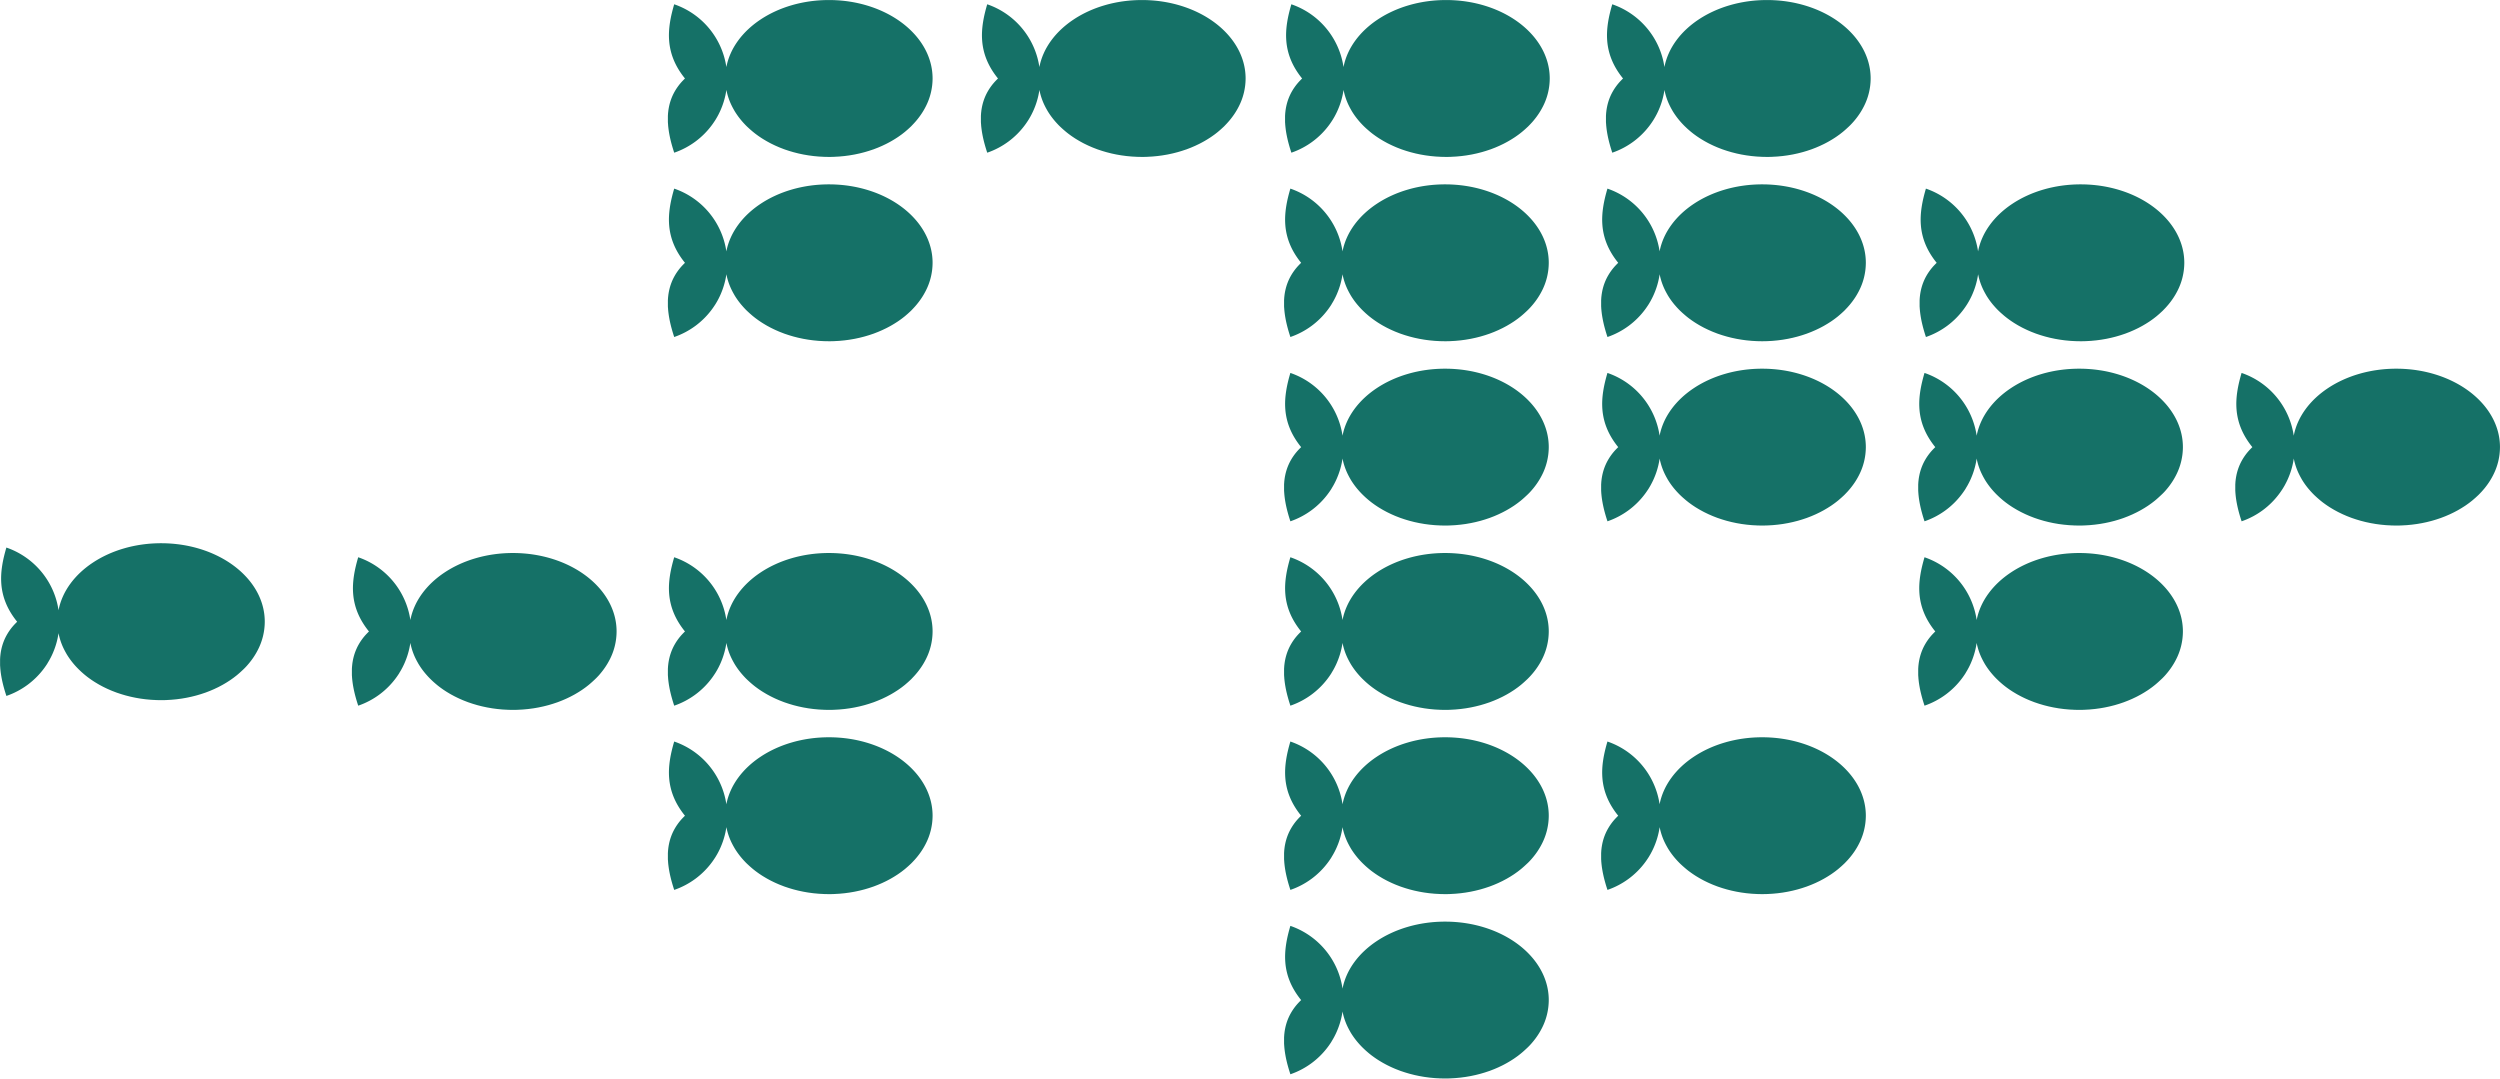
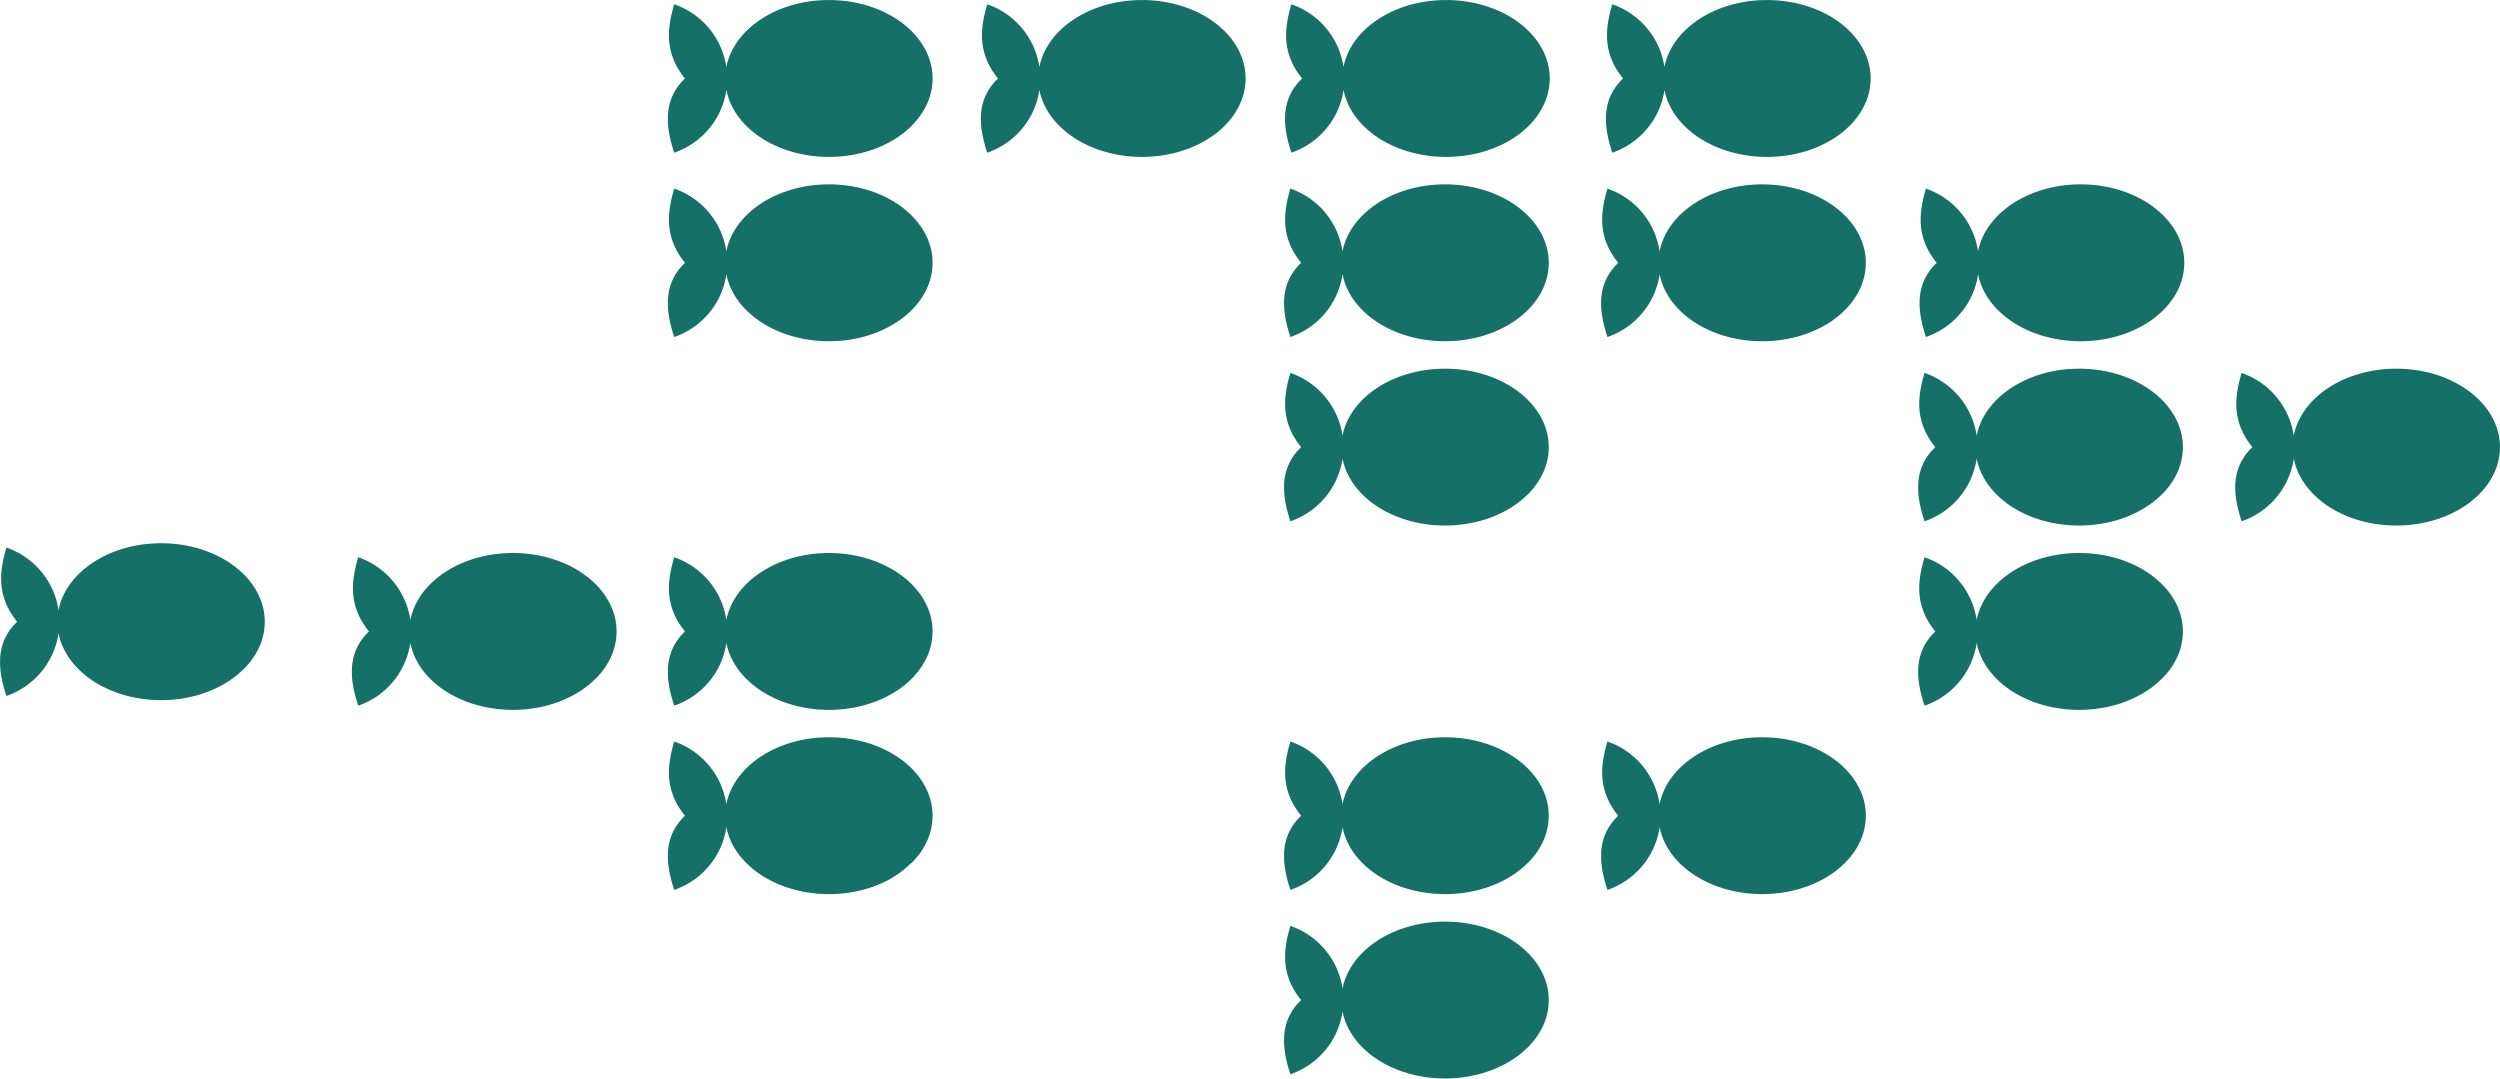
<svg xmlns="http://www.w3.org/2000/svg" id="Component_74_1" data-name="Component 74 – 1" width="271.884" height="117.292" viewBox="0 0 271.884 117.292">
  <path id="Path_4815" data-name="Path 4815" d="M1043.7,3314.824l.027-.03c.094-.1.186-.206.274-.312l.019-.022q.135-.163.261-.33l.012-.016c.084-.114.166-.229.244-.346l.007-.01q.119-.179.227-.362l0,0c.073-.124.142-.249.207-.376h0a6.723,6.723,0,0,0,.768-3.094c0-4.713-5.048-8.533-11.274-8.533-5.668,0-10.358,3.166-11.154,7.289a8.469,8.469,0,0,0-1.533-3.764,8.557,8.557,0,0,0-4.14-3.063c-.77,2.632-1.081,5.287,1.172,8.071-.08.076-.157.154-.231.232h0a5.937,5.937,0,0,0-1.045,1.482l-.013.025c-.03.062-.058.124-.085.187l-.02.043c-.025.059-.049.118-.072.178l-.022.056c-.021.056-.041.114-.06.171-.008.021-.015.043-.023.065-.018.055-.034.111-.05.166-.007.025-.015.049-.021.073-.016.054-.029.109-.043.163-.006.026-.013.052-.019.078-.012.054-.023.108-.034.162-.006.027-.012.055-.017.083-.01.052-.019.106-.027.159-.005.029-.01.058-.014.087-.008.053-.014.1-.021.158,0,.03-.007.061-.01.091-.006.052-.01.1-.015.157,0,.032-.005.063-.007.095l-.009.155,0,.1c0,.051,0,.1,0,.154v.1c0,.05,0,.1,0,.152,0,.035,0,.071,0,.106,0,.05,0,.1.007.151s0,.073.007.11.007.1.011.15.007.075.011.113l.015.149c.005.039.01.077.014.116s.013.1.02.147l.018.121c.007.048.015.1.023.145s.014.083.022.125.017.095.026.143.017.086.026.129.019.093.029.14l.03.134c.011.046.021.091.032.137s.023.094.035.141.021.088.033.132.026.1.04.147.022.085.034.128l.045.156c.012.04.023.08.035.12.018.059.036.118.055.178.01.033.02.066.031.1q.043.139.09.279a8.557,8.557,0,0,0,4.14-3.063c.063-.086.123-.173.183-.262.023-.034.044-.069.067-.1.035-.055.071-.109.105-.164s.054-.09.08-.135.056-.092.082-.139.057-.1.085-.156.045-.082.067-.123c.03-.058.058-.116.087-.174.018-.037.036-.073.054-.111.03-.063.058-.127.087-.192.014-.032.029-.064.043-.1.029-.069.057-.138.085-.208.011-.029.023-.057.034-.086.028-.074.055-.149.082-.223.009-.026.018-.051.026-.076q.041-.118.078-.238l.019-.065c.026-.083.049-.168.072-.253l.014-.054c.023-.088.045-.177.065-.266l.01-.045c.02-.093.039-.186.056-.28l.006-.034c.017-.093.032-.186.046-.28a6.878,6.878,0,0,0,.647,1.85h0c.065.126.133.251.206.374l0,.006c.072.122.147.242.226.36l.008.011c.078.117.159.232.244.345l.013.018q.125.166.259.328l.02.023q.132.159.273.312l.028.03q.139.15.286.294l.037.036c.1.093.194.186.295.276l.048.042c.1.087.2.174.3.258l.061.048c.1.081.2.161.309.239l.074.054c.1.075.207.148.313.22l.09.059c.1.068.207.136.314.2.035.022.071.042.106.063.1.062.208.124.314.183l.124.067c.1.056.207.112.313.165l.14.068c.1.05.206.1.312.148.052.024.1.046.158.069.1.045.2.089.308.132l.177.068c.1.039.2.079.3.116l.2.067c.1.033.2.068.3.1l.215.064c.1.029.193.058.291.085.077.021.156.04.234.06.1.024.189.049.284.072s.169.036.253.054.184.041.277.059.181.031.271.047.179.032.269.046.194.027.291.039.172.025.26.035c.106.012.213.021.32.031.08.007.158.016.239.022.121.01.244.015.366.021l.2.012c.19.007.381.011.574.011h0c.193,0,.384,0,.575-.011l.2-.012c.122-.006.245-.011.367-.021.08-.006.159-.015.238-.022.107-.01.215-.019.321-.031.087-.01.172-.023.259-.034s.195-.025.291-.04.179-.031.269-.046.182-.03.272-.047.184-.039.276-.059.169-.035.253-.054.19-.048.285-.072c.078-.02.156-.039.233-.06.1-.027.2-.056.292-.085l.215-.064c.1-.032.2-.067.3-.1.065-.022.131-.043.195-.066.1-.037.2-.077.3-.116l.177-.068c.1-.043.2-.087.307-.132.053-.023.107-.045.159-.069.1-.048.208-.1.311-.148l.141-.068c.106-.054.21-.109.313-.165.041-.023.083-.044.123-.067.107-.059.211-.121.315-.183.035-.021.071-.041.106-.063.106-.065.211-.133.315-.2l.088-.058c.107-.072.211-.146.313-.22l.075-.054q.157-.117.309-.24l.06-.047c.1-.084.205-.171.3-.258l.047-.042c.1-.09.2-.183.3-.276l.037-.036C1043.512,3315.022,1043.607,3314.923,1043.7,3314.824Z" transform="translate(-842.306 -3301.389)" fill="#157167" />
  <path id="Path_4816" data-name="Path 4816" d="M1008.8,3314.824l.027-.03c.1-.1.186-.206.275-.312l.018-.022q.135-.163.261-.33l.012-.016q.127-.171.244-.346l.007-.01c.08-.119.155-.24.227-.362l0,0c.073-.124.141-.249.207-.376h0a6.722,6.722,0,0,0,.767-3.094c0-4.713-5.047-8.533-11.274-8.533-5.668,0-10.357,3.166-11.153,7.289a8.532,8.532,0,0,0-5.673-6.827c-.77,2.632-1.081,5.287,1.171,8.071-.08.076-.156.154-.23.232h0a5.963,5.963,0,0,0-1.045,1.482l-.012.025c-.03.062-.058.124-.086.187l-.019.043c-.026.059-.049.118-.072.178l-.022.056c-.022.056-.041.114-.061.171-.007.021-.015.043-.022.065-.018.055-.035.111-.051.166l-.021.073c-.015.054-.029.109-.042.163-.007.026-.013.052-.019.078-.013.054-.024.108-.035.162-.006.027-.011.055-.016.083-.01.052-.019.106-.028.159,0,.029-.009.058-.013.087-.008.053-.015.1-.021.158,0,.03-.007.061-.011.091-.005.052-.01.1-.014.157,0,.032-.005.063-.007.095,0,.052-.007.1-.009.155,0,.033,0,.066,0,.1,0,.051,0,.1,0,.154,0,.034,0,.068,0,.1,0,.05,0,.1,0,.152,0,.035,0,.071,0,.106,0,.05,0,.1.006.151s.005.073.007.11.007.1.012.15.006.075.01.113.01.1.016.149.009.077.014.116.012.1.019.147l.018.121c.008.048.015.1.023.145s.015.083.022.125.017.095.027.143.017.086.026.129.018.093.029.14.02.089.03.134.02.091.031.137.023.094.035.141l.033.132c.013.049.027.1.04.147s.023.085.035.128.03.1.045.156.023.08.034.12c.018.059.037.118.055.178.011.033.02.066.031.1.029.093.06.186.091.279a8.561,8.561,0,0,0,4.14-3.063c.062-.086.123-.173.182-.262.023-.034.045-.069.067-.1.035-.055.071-.109.105-.164s.054-.09.081-.135.055-.092.082-.139.057-.1.085-.156.045-.082.066-.123c.03-.058.058-.116.087-.174.018-.037.037-.073.054-.111q.045-.094.087-.192c.014-.032.029-.064.043-.1.03-.069.058-.138.085-.208.012-.029.023-.057.034-.086.029-.074.056-.149.082-.223l.027-.076c.027-.079.052-.158.077-.238l.02-.065c.025-.083.049-.168.071-.253l.015-.054c.023-.088.044-.177.064-.266l.01-.045c.021-.093.039-.186.057-.28l.006-.034c.017-.093.032-.186.046-.28a6.914,6.914,0,0,0,.646,1.85h0c.065.126.134.251.206.374l0,.006q.108.183.226.36l.007.011c.078.117.159.232.244.345l.013.018c.084.111.17.22.26.328l.019.023c.089.106.179.21.274.312l.028.03q.138.15.285.294l.037.036c.1.093.194.186.3.276l.048.042c.1.087.2.174.3.258l.06.048c.1.081.2.161.309.239l.075.054c.1.075.206.148.312.22l.09.059c.1.068.208.136.314.2.035.022.071.042.106.063.1.062.208.124.315.183.04.023.082.045.123.067.1.056.207.112.313.165l.141.068c.1.05.206.1.311.148.052.024.106.046.158.069.1.045.2.089.308.132l.177.068c.1.039.2.079.3.116.064.023.13.044.2.067.1.033.2.068.3.1l.215.064c.1.029.193.058.291.085.078.021.156.04.235.06.094.024.188.049.284.072s.168.036.253.054.183.041.276.059.181.031.272.047.178.032.269.046.194.027.291.039.172.025.259.035c.106.012.213.021.32.031.08.007.159.016.239.022.121.01.244.015.366.021l.2.012c.19.007.382.011.574.011h0c.193,0,.385,0,.575-.011l.2-.012c.123-.006.246-.011.367-.021.08-.006.159-.015.238-.022.108-.01.215-.019.321-.031.087-.01.173-.023.259-.034s.2-.025.292-.04.179-.031.268-.046.182-.03.272-.047.184-.039.276-.059.17-.035.254-.054.19-.048.284-.072c.078-.02.157-.039.234-.06.1-.027.2-.056.292-.085l.214-.064c.1-.032.2-.067.3-.1.065-.022.131-.043.2-.066.1-.037.2-.077.3-.116l.177-.068c.1-.043.206-.087.308-.132.053-.023.106-.045.158-.069.106-.048.209-.1.312-.148l.14-.068c.106-.054.21-.109.314-.165.04-.023.082-.044.122-.067.107-.059.211-.121.315-.183.035-.021.071-.041.106-.063.107-.065.211-.133.315-.2.03-.019.06-.038.089-.058.106-.072.21-.146.313-.22l.074-.054c.106-.078.208-.158.31-.24l.059-.047c.1-.084.205-.171.3-.258l.048-.042c.1-.09.2-.183.3-.276l.036-.036C1008.614,3315.022,1008.709,3314.923,1008.8,3314.824Z" transform="translate(-842.306 -3301.389)" fill="#157167" />
  <path id="Path_4817" data-name="Path 4817" d="M975.723,3314.824l.028-.03c.094-.1.185-.206.274-.312l.019-.022c.09-.109.177-.219.26-.33l.012-.016q.128-.171.245-.346l.007-.01c.079-.119.155-.24.227-.362l0,0c.073-.124.142-.249.207-.376h0a6.724,6.724,0,0,0,.768-3.094c0-4.713-5.048-8.533-11.274-8.533-5.668,0-10.358,3.166-11.154,7.289a8.532,8.532,0,0,0-5.673-6.827c-.77,2.632-1.081,5.287,1.172,8.071-.08.076-.157.154-.231.232h0a5.937,5.937,0,0,0-1.045,1.482l-.013.025c-.03.062-.058.124-.086.187l-.019.043c-.025.059-.049.118-.072.178l-.022.056c-.021.056-.041.114-.06.171-.008.021-.016.043-.023.065-.018.055-.034.111-.05.166-.008.025-.015.049-.022.073-.015.054-.028.109-.042.163-.006.026-.013.052-.019.078-.012.054-.024.108-.035.162-.005.027-.011.055-.016.083-.01.052-.019.106-.027.159-.005.029-.01.058-.014.087-.008.053-.015.1-.021.158,0,.03-.007.061-.01.091-.006.052-.011.1-.015.157,0,.032-.005.063-.007.095,0,.052-.006.1-.009.155,0,.033,0,.066,0,.1,0,.051,0,.1,0,.154v.1c0,.05,0,.1,0,.152l0,.106c0,.05,0,.1.007.151s0,.073.007.11.007.1.011.15.007.075.01.113.01.1.016.149.009.077.014.116.013.1.02.147.012.081.018.121.015.1.023.145.014.083.022.125.017.095.026.143.017.086.026.129.019.093.029.14l.03.134c.011.046.021.091.032.137s.023.094.034.141.022.088.034.132.026.1.039.147.023.085.035.128l.045.156c.012.04.023.08.035.12.018.059.036.118.055.178l.03.1c.03.093.06.186.091.279a8.556,8.556,0,0,0,4.14-3.063c.062-.086.123-.173.182-.262.023-.034.045-.069.067-.1.036-.055.072-.109.106-.164l.08-.135c.028-.046.055-.092.082-.139s.057-.1.085-.156l.067-.123c.029-.058.058-.116.086-.174.018-.037.037-.073.054-.111.031-.063.059-.127.087-.192.015-.032.03-.064.044-.1.029-.069.057-.138.085-.208.011-.029.023-.057.034-.086.028-.074.055-.149.082-.223.008-.026.018-.051.026-.076.027-.079.053-.158.077-.238l.02-.065c.025-.083.049-.168.072-.253l.014-.054c.023-.088.044-.177.065-.266l.009-.045c.021-.093.04-.186.057-.28l.006-.034c.017-.093.032-.186.046-.28a6.878,6.878,0,0,0,.647,1.85h0c.065.126.134.251.207.374l0,.006q.108.183.226.36l.008.011c.077.117.159.232.243.345l.013.018c.084.111.17.22.26.328l.02.023q.132.159.273.312l.028.03c.093.1.187.2.285.294l.037.036c.1.093.2.186.3.276l.048.042c.1.087.2.174.3.258l.061.048c.1.081.2.161.309.239l.074.054c.1.075.206.148.313.22l.089.059c.1.068.208.136.315.2.035.022.07.042.106.063.1.062.208.124.314.183l.123.067c.1.056.208.112.314.165l.14.068c.1.05.206.1.311.148l.159.069c.1.045.2.089.308.132l.177.068c.1.039.2.079.3.116.064.023.13.044.2.067.1.033.2.068.3.1.07.022.143.042.214.064.1.029.194.058.292.085.077.021.156.04.234.06.094.024.188.049.284.072s.169.036.253.054.184.041.277.059.181.031.271.047.179.032.269.046.194.027.291.039.172.025.259.035c.106.012.214.021.321.031.079.007.158.016.238.022.122.01.244.015.367.021l.2.012c.191.007.382.011.575.011h0c.192,0,.384,0,.575-.011l.2-.012c.123-.006.246-.011.368-.021.08-.006.158-.015.238-.022.107-.01.215-.019.321-.031.087-.01.172-.023.258-.034s.2-.025.292-.04.179-.031.268-.046.182-.03.272-.047.185-.039.277-.059.169-.035.253-.054.19-.048.285-.072c.077-.02.156-.039.233-.06.1-.027.2-.056.292-.085.071-.022.144-.042.214-.064.1-.032.2-.067.3-.1.065-.022.131-.043.2-.066.1-.037.2-.077.3-.116l.176-.068c.1-.043.206-.087.308-.132l.159-.069c.105-.048.208-.1.311-.148l.14-.068c.106-.054.21-.109.314-.165l.123-.067c.107-.059.211-.121.315-.183.035-.021.071-.041.105-.063.107-.065.212-.133.315-.2.03-.019.06-.038.089-.058.107-.072.21-.146.313-.22l.075-.054q.157-.117.309-.24l.06-.047c.1-.084.2-.171.3-.258l.047-.042c.1-.09.2-.183.3-.276l.037-.036C975.536,3315.022,975.631,3314.923,975.723,3314.824Z" transform="translate(-842.306 -3301.389)" fill="#157167" />
  <path id="Path_4818" data-name="Path 4818" d="M1008.694,3334.869l.027-.029q.142-.155.274-.313l.019-.022q.135-.163.261-.33l.012-.016c.085-.114.166-.229.244-.346l.007-.01c.079-.119.155-.24.227-.362l0,0q.109-.186.207-.375h0a6.73,6.73,0,0,0,.767-3.094c0-4.712-5.048-8.533-11.274-8.533-5.668,0-10.358,3.166-11.154,7.289a8.532,8.532,0,0,0-5.673-6.827c-.77,2.632-1.081,5.287,1.172,8.071q-.12.115-.231.232h0a5.935,5.935,0,0,0-1.045,1.482l-.012.025c-.031.062-.059.125-.086.187l-.02.043c-.025.059-.048.119-.072.178l-.022.056c-.021.057-.041.114-.06.171l-.023.065c-.017.055-.034.111-.05.166-.007.025-.015.049-.021.073-.015.054-.029.109-.043.164-.006.026-.013.051-.019.078-.012.053-.023.107-.034.161-.006.027-.012.055-.017.083q-.015.079-.027.159c-.005.029-.01.058-.014.087l-.021.158c0,.031-.007.061-.01.091-.006.052-.01.1-.015.157,0,.032,0,.063-.007.095,0,.052-.006.1-.008.155,0,.033,0,.066,0,.1,0,.05,0,.1,0,.153v.1c0,.051,0,.1,0,.152,0,.035,0,.071,0,.106,0,.051,0,.1.007.152,0,.036,0,.073.007.109s.007.1.011.15.007.076.011.113l.015.149.015.116c.006.049.012.1.019.148l.018.12c.007.049.015.1.023.145s.015.083.022.125.017.095.026.143.017.086.026.129.019.093.029.14l.03.134c.011.046.021.092.032.137s.023.094.035.141.021.088.033.132.026.1.04.148.022.084.034.127l.045.157c.012.039.023.079.035.119.018.059.036.119.055.178.01.033.02.066.031.1q.043.14.09.279a8.558,8.558,0,0,0,4.14-3.063c.063-.086.123-.173.183-.261.023-.034.044-.07.067-.1.035-.054.071-.109.1-.164s.054-.09.08-.135.056-.092.082-.139.057-.1.086-.156l.066-.123c.03-.057.058-.116.087-.174l.054-.11c.03-.064.058-.128.087-.192.014-.033.029-.065.043-.1.029-.069.057-.139.085-.209.011-.029.023-.057.034-.086.029-.074.055-.148.082-.223.009-.025.018-.05.026-.076.027-.079.053-.158.078-.238l.019-.064c.026-.084.049-.169.072-.253l.014-.055c.023-.088.045-.177.065-.266l.01-.045c.02-.093.039-.186.056-.28l.007-.034c.016-.093.032-.186.045-.279a6.917,6.917,0,0,0,.647,1.849h0c.065.126.133.251.206.374l0,.006q.108.183.226.361l.008.011q.117.174.244.345l.013.017c.083.111.17.221.259.329l.02.023c.088.1.179.209.273.311l.028.03c.093.1.188.2.286.294l.037.036c.1.094.194.186.295.276l.048.042q.148.132.3.258l.061.048q.152.122.309.239l.075.054c.1.075.206.148.312.22l.09.059c.1.068.207.136.314.2l.106.064c.1.062.208.123.314.183l.124.066c.1.056.207.112.313.165l.14.068c.1.05.206.1.312.148.052.024.1.046.158.069.1.045.2.089.308.132l.177.068c.1.039.2.079.3.116l.2.067c.1.034.2.068.3.1l.215.064c.1.029.193.058.291.085.077.022.156.04.234.06.095.024.189.05.284.072s.169.036.253.054.184.041.277.059.181.031.271.047.179.032.269.046.194.027.291.04.172.024.26.034c.106.012.213.021.32.031l.239.023c.121.009.244.014.366.021l.2.011c.19.007.381.011.574.011h0c.193,0,.385,0,.575-.011l.2-.011c.122-.007.245-.012.367-.021l.238-.023c.107-.01.215-.019.321-.031.087-.01.173-.023.259-.034s.2-.025.291-.04.179-.03.269-.046.182-.03.272-.047.184-.039.276-.059.17-.035.253-.054.19-.048.285-.072c.078-.02.156-.038.234-.06.1-.027.194-.056.291-.085l.215-.064c.1-.032.2-.066.3-.1.065-.023.131-.044.2-.067.1-.037.2-.077.3-.116l.177-.068c.1-.043.206-.087.308-.132.052-.023.106-.045.158-.069.1-.047.208-.1.311-.148l.141-.068c.106-.053.21-.109.313-.165l.123-.066c.107-.06.211-.121.315-.184l.106-.062c.107-.066.211-.134.315-.2l.089-.059c.106-.071.21-.145.312-.22l.075-.054q.158-.117.309-.239l.06-.048c.1-.084.205-.171.3-.258l.047-.042c.1-.09.2-.183.3-.276l.037-.036Q1008.555,3335.019,1008.694,3334.869Z" transform="translate(-842.306 -3301.389)" fill="#157167" />
  <path id="Path_4819" data-name="Path 4819" d="M941.681,3314.824l.028-.03c.094-.1.186-.206.274-.312l.019-.022c.09-.109.177-.219.26-.33l.012-.016q.128-.171.245-.346l.007-.01c.079-.119.155-.24.227-.362l0,0c.073-.124.142-.249.207-.376h0a6.723,6.723,0,0,0,.768-3.094c0-4.713-5.048-8.533-11.274-8.533-5.668,0-10.358,3.166-11.154,7.289a8.532,8.532,0,0,0-5.673-6.827c-.77,2.632-1.081,5.287,1.172,8.071-.08.076-.157.154-.231.232h0a5.937,5.937,0,0,0-1.045,1.482l-.013.025c-.03.062-.058.124-.086.187l-.019.043c-.025.059-.049.118-.072.178l-.022.056c-.021.056-.041.114-.06.171-.008.021-.016.043-.023.065-.018.055-.034.111-.05.166-.008.025-.015.049-.022.073-.015.054-.028.109-.042.163-.006.026-.013.052-.019.078-.012.054-.024.108-.035.162,0,.027-.011.055-.016.083-.01.052-.019.106-.027.159-.005.029-.01.058-.014.087-.008.053-.014.1-.021.158,0,.03-.007.061-.01.091-.006.052-.011.1-.015.157,0,.032-.005.063-.007.095,0,.052-.006.1-.009.155,0,.033,0,.066,0,.1,0,.051,0,.1,0,.154v.1c0,.05,0,.1,0,.152l0,.106c0,.05,0,.1.007.151s0,.073.007.11.007.1.011.15.007.075.01.113.01.1.016.149.009.077.014.116.013.1.02.147.012.081.018.121.015.1.023.145.014.083.022.125.017.095.026.143.017.086.026.129.019.093.029.14l.03.134c.011.046.021.091.032.137s.023.094.034.141.022.088.034.132.026.1.039.147l.035.128.045.156c.012.04.023.08.035.12.018.059.036.118.055.178l.03.1c.03.093.06.186.091.279a8.556,8.556,0,0,0,4.14-3.063c.062-.086.123-.173.182-.262.023-.034.045-.069.067-.1.036-.055.072-.109.106-.164l.08-.135c.028-.046.055-.092.082-.139s.057-.1.085-.156l.067-.123c.029-.058.058-.116.086-.174.018-.037.037-.073.055-.111.03-.063.058-.127.087-.192.014-.032.029-.064.043-.1.029-.069.057-.138.085-.208.011-.029.023-.057.034-.086.028-.074.055-.149.082-.223.008-.026.018-.051.026-.076.027-.079.053-.158.077-.238l.02-.065c.025-.083.049-.168.072-.253l.014-.054c.023-.088.044-.177.065-.266l.01-.045c.02-.093.039-.186.056-.28l.006-.034c.017-.093.032-.186.046-.28a6.88,6.88,0,0,0,.647,1.85h0c.065.126.134.251.207.374l0,.006q.108.183.226.36l.008.011q.117.175.243.345l.013.018c.084.111.17.22.26.328l.02.023q.132.159.273.312l.028.03c.093.1.187.2.285.294l.037.036c.1.093.2.186.3.276l.048.042c.1.087.2.174.3.258l.061.048c.1.081.2.161.309.239l.074.054c.1.075.206.148.313.22l.089.059c.1.068.208.136.315.2.035.022.07.042.106.063.1.062.208.124.314.183l.124.067c.1.056.207.112.313.165l.14.068c.1.05.206.1.311.148l.159.069c.1.045.2.089.308.132l.177.068c.1.039.2.079.3.116.064.023.13.044.2.067.1.033.2.068.3.1.07.022.143.042.214.064.1.029.194.058.292.085.077.021.156.04.234.06.094.024.188.049.284.072s.169.036.253.054.184.041.277.059.181.031.271.047.179.032.269.046.194.027.291.039.172.025.259.035c.106.012.214.021.321.031.079.007.158.016.238.022.122.01.244.015.367.021l.2.012c.191.007.382.011.575.011h0c.192,0,.384,0,.575-.011l.2-.012c.123-.006.246-.011.368-.021.08-.006.158-.015.238-.022.107-.01.215-.019.321-.031.087-.01.172-.023.259-.034s.2-.025.291-.04.179-.031.268-.046.182-.03.272-.047.185-.039.277-.059.169-.035.253-.054.19-.048.285-.072c.078-.02.156-.039.233-.06.1-.027.2-.056.292-.085l.215-.064c.1-.032.2-.067.3-.1.065-.022.131-.043.2-.066.1-.037.2-.077.3-.116l.176-.068c.1-.043.206-.087.308-.132l.159-.069c.105-.048.208-.1.311-.148l.14-.068c.106-.054.21-.109.314-.165l.123-.067c.107-.059.211-.121.315-.183.035-.021.071-.041.105-.063.107-.065.212-.133.315-.2.03-.019.06-.038.089-.058.107-.072.21-.146.313-.22l.075-.054q.157-.117.309-.24l.06-.047c.1-.084.2-.171.3-.258l.047-.042c.1-.09.2-.183.3-.276l.037-.036C941.494,3315.022,941.589,3314.923,941.681,3314.824Z" transform="translate(-842.306 -3301.389)" fill="#157167" />
  <path id="Path_4820" data-name="Path 4820" d="M941.681,3334.869l.028-.029c.094-.1.186-.207.274-.313l.019-.022c.09-.109.177-.219.26-.33l.012-.016q.128-.171.245-.346l.007-.01c.079-.119.155-.24.227-.362l0,0q.109-.186.207-.375h0a6.718,6.718,0,0,0,.768-3.094c0-4.712-5.048-8.533-11.274-8.533-5.668,0-10.358,3.166-11.154,7.289a8.532,8.532,0,0,0-5.673-6.827c-.77,2.632-1.081,5.287,1.172,8.071q-.12.115-.231.232h0a5.937,5.937,0,0,0-1.045,1.482l-.013.025c-.03.062-.058.125-.086.187l-.019.043c-.025.059-.049.119-.072.178l-.022.056c-.021.057-.041.114-.06.171-.008.022-.016.043-.023.065-.018.055-.034.111-.05.166-.008.025-.015.049-.022.073-.015.054-.028.109-.042.164-.006.026-.013.051-.019.078-.012.053-.024.107-.035.161,0,.027-.011.055-.016.083q-.015.079-.027.159c-.005.029-.01.058-.014.087-.008.053-.014.1-.021.158,0,.031-.007.061-.01.091-.006.052-.011.1-.015.157,0,.032-.005.063-.007.095,0,.052-.006.1-.009.155,0,.033,0,.066,0,.1,0,.05,0,.1,0,.153v.1c0,.051,0,.1,0,.152l0,.106c0,.051,0,.1.007.152,0,.036,0,.073.007.109s.007.1.011.15.007.076.01.113.01.1.016.149.009.078.014.116.013.1.02.148.012.08.018.12.015.1.023.145.014.083.022.125.017.095.026.143.017.086.026.129.019.093.029.14l.03.134c.011.046.021.092.032.137s.023.094.034.141.022.088.034.132.026.1.039.148.023.084.035.127l.045.157c.012.039.023.079.035.119.018.059.036.119.055.178l.03.1c.03.093.06.186.091.279a8.558,8.558,0,0,0,4.14-3.063c.062-.086.123-.173.182-.261.023-.034.045-.07.067-.1.036-.054.072-.109.106-.164s.053-.09.08-.135.055-.092.082-.139.057-.1.085-.156.045-.081.067-.123c.029-.057.058-.116.086-.174.018-.037.037-.073.055-.11.03-.064.058-.128.087-.192.014-.033.029-.065.043-.1.029-.069.057-.139.085-.209.011-.029.023-.057.034-.086.028-.074.055-.148.082-.223.008-.025.018-.05.026-.076.027-.079.053-.158.077-.238l.02-.064c.025-.084.049-.169.072-.253l.014-.055c.023-.088.044-.177.065-.266l.01-.045c.02-.093.039-.186.056-.28l.006-.034c.017-.093.032-.186.046-.279a6.886,6.886,0,0,0,.647,1.849h0c.065.126.134.251.207.374l0,.006q.108.183.226.361l.008.011q.117.174.243.345l.013.017c.084.111.17.221.26.329l.02.023c.088.1.179.209.273.311l.028.03c.093.1.187.2.285.294l.037.036c.1.094.2.186.3.276l.048.042q.148.132.3.258l.061.048c.1.081.2.161.309.239l.074.054c.1.075.206.148.313.22l.089.059c.1.068.208.136.315.2l.106.064c.1.062.208.123.314.183l.124.066c.1.056.207.112.313.165l.14.068c.1.05.206.1.311.148l.159.069c.1.045.2.089.308.132l.177.068c.1.039.2.079.3.116.064.023.13.044.2.067.1.034.2.068.3.1.07.022.143.043.214.064.1.029.194.058.292.085.077.022.156.04.234.06.094.024.188.05.284.072s.169.036.253.054.184.041.277.059.181.031.271.047.179.032.269.046.194.027.291.04.172.024.259.034c.106.012.214.021.321.031l.238.023c.122.009.244.014.367.021l.2.011c.191.007.382.011.575.011h0c.192,0,.384,0,.575-.011l.2-.011c.123-.007.246-.012.368-.021l.238-.023c.107-.01.215-.019.321-.031.087-.01.172-.023.259-.034s.2-.025.291-.04.179-.03.268-.046.182-.03.272-.047.185-.039.277-.059.169-.035.253-.054.19-.048.285-.072c.078-.02.156-.038.233-.06.1-.027.2-.056.292-.085l.215-.064c.1-.032.2-.066.3-.1l.2-.067c.1-.037.2-.077.3-.116l.176-.068c.1-.043.206-.087.308-.132l.159-.069c.105-.047.208-.1.311-.148l.14-.068c.106-.053.21-.109.314-.165l.123-.066c.107-.06.211-.121.315-.184l.105-.062c.107-.066.212-.134.315-.2l.089-.059c.107-.071.21-.145.313-.22l.075-.054q.157-.117.309-.239l.06-.048c.1-.084.2-.171.3-.258l.047-.042c.1-.09.2-.183.3-.276l.037-.036Q941.543,3335.019,941.681,3334.869Z" transform="translate(-842.306 -3301.389)" fill="#157167" />
  <path id="Path_4821" data-name="Path 4821" d="M1008.694,3354.914l.027-.029q.142-.155.274-.313l.019-.022q.135-.162.261-.33l.012-.016c.085-.113.166-.229.244-.346l.007-.01c.079-.119.155-.239.227-.362l0,0c.073-.123.142-.249.207-.375h0a6.73,6.73,0,0,0,.767-3.094c0-4.712-5.048-8.532-11.274-8.532-5.668,0-10.358,3.165-11.154,7.288a8.532,8.532,0,0,0-5.673-6.827c-.77,2.632-1.081,5.287,1.172,8.071-.08.077-.157.154-.231.232h0v0a5.909,5.909,0,0,0-1.045,1.481l-.012.025c-.031.062-.059.125-.086.188l-.02.043c-.025.058-.048.118-.072.177l-.022.056c-.021.057-.041.114-.06.171-.008.022-.015.044-.023.065-.017.056-.034.111-.05.167-.007.024-.015.048-.021.072-.015.055-.029.109-.043.164-.006.026-.013.052-.019.078-.012.053-.023.107-.034.161-.006.028-.012.055-.017.083q-.015.079-.027.159c-.005.029-.01.058-.014.088l-.021.157c0,.031-.007.061-.01.092-.006.052-.01.1-.015.156,0,.032,0,.064-.007.095,0,.052-.006.1-.008.155,0,.033,0,.066,0,.1,0,.051,0,.1,0,.153v.1c0,.051,0,.1,0,.152l0,.106c0,.051,0,.1.007.152s0,.073.007.109.007.1.011.15.007.076.011.114l.015.148.015.117c.006.049.012.1.019.147l.018.12c.007.049.015.1.023.146s.015.082.022.124.017.095.026.143.017.086.026.129.019.094.029.14l.03.134c.011.046.021.092.032.138s.023.093.035.14.021.088.033.132.026.1.04.148.022.084.034.127l.045.157.035.119c.018.059.036.119.055.178.01.033.02.066.031.1.029.092.059.185.09.278a8.551,8.551,0,0,0,4.14-3.063c.063-.086.123-.173.183-.261.023-.034.044-.069.067-.1.035-.054.071-.108.1-.164s.054-.09.08-.135.056-.092.082-.138.057-.1.086-.157l.066-.123c.03-.057.058-.115.087-.174l.054-.11c.03-.064.058-.128.087-.192.014-.033.029-.065.043-.1.029-.069.057-.139.085-.209.011-.028.023-.057.034-.086.029-.074.055-.148.082-.223.009-.025.018-.05.026-.075.027-.079.053-.159.078-.239l.019-.064c.026-.084.049-.168.072-.253l.014-.054c.023-.089.045-.178.065-.267l.01-.045c.02-.092.039-.186.056-.28l.007-.034c.016-.092.032-.186.045-.279a6.916,6.916,0,0,0,.647,1.849h0c.065.127.133.251.206.375l0,.005q.108.183.226.361l.008.011q.117.174.244.345l.013.017c.083.111.17.221.259.329l.02.023q.132.157.273.312l.028.029c.093.1.188.2.286.294l.037.036c.1.094.194.186.295.277l.048.041q.148.132.3.258c.02.017.041.032.061.048.1.081.2.161.309.239.024.019.05.036.075.054.1.075.206.149.312.22l.09.059c.1.069.207.136.314.2l.106.063c.1.062.208.123.314.183l.124.066c.1.056.207.112.313.165.046.024.094.046.14.068.1.051.206.1.312.149l.158.068c.1.045.2.09.308.132.058.024.118.046.177.069.1.039.2.078.3.115l.2.067c.1.034.2.068.3.1l.215.064c.1.029.193.059.291.086.077.021.156.04.234.059.095.025.189.05.284.072s.169.036.253.054.184.041.277.059.181.032.271.047.179.033.269.047l.291.039c.087.011.172.024.26.034.106.012.213.021.32.031.08.007.159.017.239.023.121.009.244.014.366.021.067,0,.134.009.2.011.19.007.381.011.574.011h0c.193,0,.385,0,.575-.011.067,0,.134-.008.2-.011.122-.006.245-.012.367-.021.08-.006.159-.015.238-.023.107-.01.215-.019.321-.031.087-.01.173-.023.259-.034s.2-.025.291-.039.179-.031.269-.047.182-.03.272-.047.184-.039.276-.058.17-.035.253-.055.19-.047.285-.072c.078-.02.156-.038.234-.059.1-.027.194-.057.291-.086l.215-.064c.1-.032.2-.066.3-.1l.2-.067c.1-.037.2-.076.3-.116.059-.022.118-.044.177-.068.1-.042.206-.087.308-.132l.158-.068c.1-.048.208-.1.311-.149.047-.022.094-.044.141-.068.106-.053.21-.109.313-.165l.123-.066c.107-.06.211-.121.315-.183l.106-.063c.107-.066.211-.134.315-.2.029-.02.059-.039.089-.058q.159-.108.312-.221c.025-.018.05-.035.075-.054.105-.078.208-.158.309-.239l.06-.047c.1-.085.205-.171.3-.259l.047-.041c.1-.091.2-.183.3-.277l.037-.035Q1008.555,3355.064,1008.694,3354.914Z" transform="translate(-842.306 -3301.389)" fill="#157167" />
-   <path id="Path_4822" data-name="Path 4822" d="M1008.694,3374.959l.027-.029q.142-.155.274-.313l.019-.022q.135-.162.261-.33l.012-.016c.085-.113.166-.229.244-.345l.007-.011c.079-.119.155-.239.227-.361l0,0q.109-.185.207-.375h0a6.728,6.728,0,0,0,.767-3.093c0-4.713-5.048-8.533-11.274-8.533-5.668,0-10.358,3.166-11.154,7.288a8.532,8.532,0,0,0-5.673-6.827c-.77,2.632-1.081,5.287,1.172,8.072q-.12.114-.231.231h0v0a5.909,5.909,0,0,0-1.045,1.481l-.012.025c-.031.062-.059.125-.086.188l-.02.043c-.025.059-.048.118-.072.177l-.022.056q-.031.086-.06.171c-.008.022-.015.044-.023.066-.017.055-.034.11-.05.166-.007.024-.015.048-.021.073-.015.054-.029.108-.043.163-.006.026-.013.052-.019.078-.012.053-.023.107-.034.161-.006.028-.012.055-.017.083q-.015.079-.027.159c-.005.029-.01.059-.014.088l-.021.158c0,.03-.007.06-.01.091-.006.052-.01.1-.015.156,0,.032,0,.064-.007.1,0,.051-.006.1-.008.154,0,.033,0,.067,0,.1,0,.051,0,.1,0,.153v.1c0,.051,0,.1,0,.153,0,.035,0,.07,0,.106s0,.1.007.151,0,.073.007.11.007.1.011.15.007.075.011.113l.015.149.015.116c.006.049.012.1.019.147l.018.121c.007.048.015.1.023.145s.015.083.022.124.017.095.026.143.017.086.026.129.019.094.029.141l.03.134c.011.045.021.091.032.137s.023.093.035.14.021.088.033.132.026.1.04.148.022.085.034.127l.045.157.035.119c.018.06.036.119.055.178.01.034.02.067.031.1q.043.14.09.279a8.557,8.557,0,0,0,4.14-3.063c.063-.086.123-.174.183-.262.023-.034.044-.069.067-.1.035-.054.071-.108.1-.164s.054-.09.08-.135.056-.092.082-.138.057-.1.086-.157l.066-.122c.03-.058.058-.116.087-.175l.054-.11c.03-.063.058-.128.087-.192l.043-.1c.029-.069.057-.139.085-.209l.034-.085c.029-.074.055-.149.082-.224.009-.025.018-.05.026-.075.027-.079.053-.159.078-.239l.019-.064c.026-.084.049-.168.072-.253l.014-.054c.023-.089.045-.178.065-.267l.01-.044c.02-.093.039-.187.056-.281l.007-.034c.016-.092.032-.185.045-.279a6.9,6.9,0,0,0,.647,1.849v0c.065.126.133.251.206.374l0,.006q.108.182.226.36l.008.011c.078.116.159.232.244.345l.013.017c.083.111.17.221.259.329l.02.023q.132.157.273.312l.028.03c.093.1.188.2.286.294l.037.035c.1.094.194.186.295.277l.048.042q.148.131.3.257c.02.017.041.032.061.049q.152.122.309.239l.075.053c.1.075.206.149.312.221.029.02.06.039.09.058.1.069.207.136.314.2l.106.063c.1.062.208.124.314.183.041.023.083.044.124.066.1.056.207.112.313.165.046.024.094.046.14.069.1.05.206.1.312.148l.158.069c.1.044.2.089.308.131.058.024.118.046.177.069.1.039.2.078.3.115l.2.067c.1.034.2.068.3.1.071.023.143.043.215.064.1.029.193.059.291.086.077.021.156.04.234.06.095.024.189.049.284.071s.169.037.253.055.184.04.277.058.181.032.271.047.179.033.269.047.194.026.291.039.172.024.26.034c.106.013.213.021.32.031.08.008.159.017.239.023.121.009.244.015.366.021.067,0,.134.009.2.011.19.008.381.011.574.011h0c.193,0,.385,0,.575-.011.067,0,.134-.008.2-.011.122-.006.245-.012.367-.021.08-.006.159-.015.238-.023.107-.01.215-.018.321-.031.087-.009.173-.022.259-.034s.2-.025.291-.039.179-.031.269-.046.182-.031.272-.048.184-.039.276-.058.17-.035.253-.055.19-.047.285-.071l.234-.06c.1-.027.194-.057.291-.086.072-.021.144-.041.215-.064.1-.032.2-.066.3-.1.065-.022.131-.044.2-.067.1-.037.2-.076.3-.115l.177-.069c.1-.042.206-.087.308-.131l.158-.069c.1-.048.208-.1.311-.148l.141-.069c.106-.053.21-.109.313-.165.041-.022.083-.043.123-.066.107-.059.211-.121.315-.183l.106-.063c.107-.066.211-.134.315-.2.029-.02.059-.039.089-.058.106-.072.21-.146.312-.221l.075-.053q.158-.119.309-.24l.06-.047c.1-.085.205-.171.3-.259l.047-.041c.1-.091.2-.183.3-.277l.037-.035C1008.506,3375.157,1008.6,3375.059,1008.694,3374.959Z" transform="translate(-842.306 -3301.389)" fill="#157167" />
  <path id="Path_4823" data-name="Path 4823" d="M1008.694,3395l.027-.029c.095-.1.186-.207.274-.313l.019-.022q.135-.162.261-.33l.012-.015c.085-.114.166-.229.244-.346l.007-.011q.118-.178.227-.361l0,0c.073-.124.142-.249.207-.376h0a6.736,6.736,0,0,0,.767-3.094c0-4.713-5.048-8.533-11.274-8.533-5.668,0-10.358,3.166-11.154,7.288a8.533,8.533,0,0,0-5.673-6.826c-.77,2.631-1.081,5.286,1.172,8.071-.08.076-.157.154-.231.231h0v0a5.914,5.914,0,0,0-1.045,1.482l-.012.024c-.031.063-.059.125-.086.188l-.02.043c-.025.059-.048.118-.072.177l-.022.057c-.021.056-.041.113-.06.17l-.023.066c-.017.055-.034.111-.05.166-.007.024-.015.048-.021.073-.015.054-.029.108-.043.163-.006.026-.013.052-.019.078-.012.054-.023.107-.034.161-.006.028-.012.056-.017.083q-.015.079-.027.159c-.005.03-.01.059-.014.088l-.021.158c0,.03-.007.061-.01.091-.006.052-.01.1-.015.157,0,.031,0,.063-.007.095,0,.051-.006.1-.008.155,0,.033,0,.066,0,.1,0,.051,0,.1,0,.153v.1c0,.05,0,.1,0,.152,0,.035,0,.07,0,.106s0,.1.007.151,0,.073.007.11.007.1.011.15.007.075.011.113l.015.149.015.116c.006.049.012.1.019.147l.018.121c.007.048.015.1.023.145s.015.083.022.124.017.1.026.144.017.085.026.128.019.094.029.141l.03.134c.011.045.021.091.032.137s.023.094.035.14.021.088.033.133.026.1.04.147.022.085.034.127l.045.157c.012.04.023.08.035.12.018.059.036.118.055.178.01.033.02.066.031.1q.043.14.09.279a8.557,8.557,0,0,0,4.14-3.063c.063-.086.123-.173.183-.262.023-.034.044-.069.067-.1.035-.055.071-.109.1-.164s.054-.09.08-.135.056-.092.082-.139l.086-.156.066-.123c.03-.058.058-.116.087-.174l.054-.111c.03-.063.058-.128.087-.192.014-.032.029-.064.043-.1.029-.069.057-.139.085-.208.011-.029.023-.058.034-.086.029-.074.055-.149.082-.224.009-.025.018-.05.026-.075.027-.079.053-.159.078-.239l.019-.064c.026-.084.049-.168.072-.253l.014-.054c.023-.088.045-.177.065-.267l.01-.044c.02-.093.039-.186.056-.28l.007-.034c.016-.093.032-.186.045-.28a6.906,6.906,0,0,0,.647,1.849v0c.065.126.133.251.206.374l0,.006c.072.121.147.242.226.36l.008.011q.117.175.244.345l.013.017c.083.111.17.221.259.329l.02.023q.132.159.273.312l.028.03c.093.1.188.2.286.294l.037.036c.1.093.194.185.295.276l.048.042q.148.13.3.258l.061.048c.1.081.2.161.309.239l.075.054c.1.074.206.148.312.22l.09.059c.1.068.207.136.314.2l.106.063c.1.062.208.124.314.183l.124.067c.1.056.207.111.313.165l.14.068c.1.05.206.1.312.148.052.024.1.046.158.069.1.044.2.089.308.131.058.024.118.046.177.069.1.039.2.078.3.115.065.024.131.045.2.067.1.034.2.069.3.1.071.023.143.043.215.065.1.028.193.058.291.085.077.021.156.04.234.06.095.024.189.049.284.071s.169.037.253.055.184.04.277.058.181.032.271.048.179.032.269.046.194.026.291.039.172.025.26.035c.106.012.213.021.32.03.08.008.159.017.239.023.121.009.244.015.366.021.067,0,.134.009.2.012.19.007.381.011.574.011h0c.193,0,.385,0,.575-.011.067,0,.134-.008.2-.012.122-.006.245-.012.367-.021.08-.006.159-.015.238-.022.107-.01.215-.019.321-.031.087-.01.173-.023.259-.035s.2-.024.291-.039.179-.031.269-.046.182-.03.272-.048.184-.038.276-.058.17-.035.253-.055.19-.047.285-.071l.234-.06c.1-.027.194-.057.291-.086.072-.021.144-.041.215-.064.1-.031.2-.066.3-.1.065-.022.131-.043.2-.067.1-.037.2-.076.3-.115l.177-.069c.1-.042.206-.087.308-.131.052-.023.106-.045.158-.069.1-.048.208-.1.311-.148l.141-.068c.106-.054.21-.11.313-.166.041-.022.083-.043.123-.066.107-.059.211-.121.315-.183l.106-.063c.107-.066.211-.133.315-.2l.089-.058c.106-.072.21-.146.312-.221l.075-.053c.105-.078.208-.159.309-.24l.06-.047c.1-.085.205-.171.3-.259l.047-.041c.1-.091.2-.183.3-.277l.037-.035C1008.506,3395.2,1008.6,3395.1,1008.694,3395Z" transform="translate(-842.306 -3301.389)" fill="#157167" />
  <path id="Path_4824" data-name="Path 4824" d="M1043.176,3334.869l.028-.029q.141-.155.274-.313l.019-.022c.09-.109.176-.219.26-.33l.012-.016c.085-.114.166-.229.245-.346l.007-.01c.079-.119.154-.24.226-.362l0,0q.109-.186.207-.375h0a6.718,6.718,0,0,0,.768-3.094c0-4.712-5.048-8.533-11.275-8.533-5.668,0-10.357,3.166-11.153,7.289a8.532,8.532,0,0,0-5.673-6.827c-.77,2.632-1.081,5.287,1.172,8.071-.081.077-.157.154-.231.232h0a5.959,5.959,0,0,0-1.044,1.482l-.013.025c-.03.062-.058.125-.086.187l-.019.043c-.026.059-.049.119-.072.178l-.022.056c-.022.057-.041.114-.061.171-.007.022-.015.043-.022.065-.018.055-.034.111-.051.166l-.021.073c-.015.054-.029.109-.042.164-.007.026-.013.051-.019.078-.013.053-.024.107-.035.161-.005.027-.011.055-.016.083-.01.053-.019.106-.028.159,0,.029-.009.058-.013.087-.008.053-.015.1-.021.158,0,.031-.007.061-.011.091-.005.052-.01.1-.014.157,0,.032-.005.063-.007.095,0,.052-.007.1-.009.155,0,.033,0,.066,0,.1,0,.05,0,.1,0,.153,0,.034,0,.068,0,.1,0,.051,0,.1,0,.152,0,.035,0,.071,0,.106,0,.051,0,.1.007.152l.006.109c0,.05.007.1.012.15s.007.076.01.113.01.1.016.149.009.078.014.116.012.1.019.148.012.08.019.12.014.1.023.145.014.083.022.125.017.095.026.143.017.086.026.129.019.093.029.14.02.089.03.134.021.092.031.137.024.094.035.141l.033.132c.013.049.027.1.04.148s.023.084.035.127.03.1.045.157.023.079.035.119c.017.059.036.119.054.178.011.033.021.066.031.1.03.093.06.186.091.279a8.558,8.558,0,0,0,4.14-3.063c.062-.086.123-.173.182-.261.023-.034.045-.07.067-.1.036-.054.071-.109.106-.164s.053-.09.08-.135.055-.092.082-.139.057-.1.085-.156.045-.081.066-.123c.03-.057.059-.116.087-.174.018-.037.037-.073.054-.11q.045-.1.087-.192l.043-.1c.03-.069.058-.139.086-.209.011-.029.023-.057.034-.086.028-.074.055-.148.081-.223l.027-.076c.027-.079.052-.158.077-.238l.02-.064c.025-.084.049-.169.071-.253l.015-.055c.023-.088.044-.177.064-.266l.01-.045c.021-.093.039-.186.057-.28l.006-.034c.017-.093.032-.186.046-.279a6.917,6.917,0,0,0,.646,1.849h0c.065.126.134.251.206.374l0,.006q.108.183.226.361l.007.011q.117.174.244.345l.013.017c.084.111.17.221.26.329l.019.023c.089.1.18.209.274.311l.028.03q.138.15.285.294l.037.036c.1.094.195.186.3.276l.048.042c.1.088.2.174.3.258l.06.048c.1.081.2.161.309.239l.075.054c.1.075.206.148.312.22l.09.059c.1.068.208.136.314.2l.106.064c.1.062.208.123.315.183l.123.066c.1.056.207.112.313.165l.141.068c.1.05.206.1.311.148.052.024.106.046.159.069.1.045.2.089.307.132l.177.068c.1.039.2.079.3.116.064.023.13.044.2.067.1.034.2.068.3.1l.215.064c.1.029.193.058.292.085.077.022.156.04.234.06.094.024.188.05.284.072s.168.036.253.054.183.041.277.059.18.031.271.047.178.032.269.046.194.027.291.04.172.024.259.034c.106.012.213.021.32.031l.239.023c.121.009.244.014.366.021l.2.011c.19.007.382.011.575.011h0q.289,0,.576-.011l.2-.011c.123-.007.246-.012.367-.021l.239-.023c.107-.01.214-.019.32-.031.087-.01.173-.023.259-.034s.195-.025.292-.04.179-.03.268-.046.182-.03.272-.047.184-.039.276-.059.17-.035.254-.054.19-.048.284-.072c.078-.02.157-.038.234-.06.1-.027.195-.056.292-.085l.214-.064c.1-.032.2-.066.3-.1l.2-.067c.1-.037.2-.077.3-.116l.177-.068c.1-.043.206-.087.308-.132.053-.023.106-.045.158-.069.106-.047.209-.1.312-.148l.14-.068c.106-.053.21-.109.314-.165l.123-.066c.106-.06.211-.121.314-.184l.106-.062c.107-.066.211-.134.315-.2l.089-.059c.106-.071.21-.145.313-.22l.074-.054c.106-.078.208-.158.31-.239l.059-.048c.1-.084.2-.171.3-.258l.048-.042c.1-.09.2-.183.3-.276l.036-.036C1042.988,3335.067,1043.083,3334.969,1043.176,3334.869Z" transform="translate(-842.306 -3301.389)" fill="#157167" />
-   <path id="Path_4825" data-name="Path 4825" d="M1043.176,3354.914l.028-.029q.141-.155.274-.313l.019-.022c.09-.108.176-.218.26-.33l.012-.016c.085-.113.166-.229.245-.346l.007-.01c.079-.119.154-.239.226-.362l0,0c.073-.123.142-.249.207-.375h0a6.718,6.718,0,0,0,.768-3.094c0-4.712-5.048-8.532-11.275-8.532-5.668,0-10.357,3.165-11.153,7.288a8.532,8.532,0,0,0-5.673-6.827c-.77,2.632-1.081,5.287,1.172,8.071-.081.077-.157.154-.231.232h0l0,0a5.932,5.932,0,0,0-1.044,1.481l-.013.025c-.03.062-.058.125-.086.188l-.019.043c-.026.058-.049.118-.072.177l-.022.056c-.022.057-.041.114-.061.171-.007.022-.015.044-.022.065-.018.056-.034.111-.051.167l-.021.072c-.015.055-.029.109-.042.164-.007.026-.013.052-.019.078-.013.053-.024.107-.035.161-.005.028-.011.055-.016.083-.01.053-.019.106-.028.159,0,.029-.009.058-.013.088-.008.052-.015.1-.021.157,0,.031-.007.061-.011.092-.005.052-.01.1-.014.156,0,.032-.005.064-.007.095,0,.052-.007.1-.009.155,0,.033,0,.066,0,.1,0,.051,0,.1,0,.153,0,.034,0,.069,0,.1,0,.051,0,.1,0,.152s0,.071,0,.106c0,.051,0,.1.007.152l.006.109c0,.05.007.1.012.15s.007.076.01.114.01.1.016.148.009.078.014.117.012.1.019.147.012.08.019.12.014.1.023.146.014.082.022.124.017.095.026.143.017.086.026.129.019.094.029.14.02.09.03.134.021.092.031.138.024.093.035.14l.033.132.04.148c.012.042.023.084.035.127s.03.1.045.157l.035.119c.017.059.036.119.054.178.011.033.021.066.031.1.03.092.06.185.091.278a8.55,8.55,0,0,0,4.14-3.063c.062-.086.123-.173.182-.261.023-.034.045-.069.067-.1.036-.054.071-.108.106-.164s.053-.09.08-.135l.082-.138c.029-.052.057-.1.085-.157s.045-.081.066-.123.059-.115.087-.174c.018-.037.037-.073.054-.11.03-.064.059-.128.087-.192l.043-.1c.03-.069.058-.139.086-.209.011-.028.023-.057.034-.086.028-.074.055-.148.081-.223l.027-.075c.027-.079.052-.159.077-.239l.02-.064c.025-.084.049-.168.071-.253l.015-.054c.023-.089.044-.178.064-.267l.01-.045c.021-.092.039-.186.057-.28l.006-.034c.017-.092.032-.186.046-.279a6.916,6.916,0,0,0,.646,1.849h0c.065.127.134.251.206.375l0,.005q.108.183.226.361l.007.011q.117.174.244.345l.013.017c.084.111.17.221.26.329l.019.023q.133.157.274.312l.028.029q.138.15.285.294l.037.036c.1.094.195.186.3.277l.048.041c.1.088.2.174.3.258l.06.048c.1.081.2.161.309.239.025.019.05.036.075.054.1.075.206.149.312.22l.09.059c.1.069.208.136.314.2l.106.063c.1.062.208.123.315.183l.123.066c.1.056.207.112.313.165.047.024.094.046.141.068.1.051.206.1.311.149l.159.068c.1.045.2.09.307.132.059.024.118.046.177.069.1.039.2.078.3.115l.2.067c.1.034.2.068.3.1l.215.064c.1.029.193.059.292.086.077.021.156.04.234.059.094.025.188.05.284.072s.168.036.253.054.183.041.277.059.18.032.271.047.178.033.269.047.194.026.291.039.172.024.259.034c.106.012.213.021.32.031.08.007.159.017.239.023.121.009.244.014.366.021.068,0,.134.009.2.011.19.007.382.011.575.011h0q.289,0,.576-.011c.067,0,.133-.008.2-.011.123-.006.246-.012.367-.021.08-.006.159-.015.239-.023.107-.01.214-.019.32-.031.087-.01.173-.023.259-.034l.292-.039c.09-.014.179-.031.268-.047s.182-.03.272-.047.184-.039.276-.058.17-.035.254-.055.19-.047.284-.072c.078-.02.157-.038.234-.059.1-.027.195-.057.292-.086l.214-.064c.1-.032.2-.066.3-.1l.2-.067c.1-.037.2-.076.3-.116.059-.022.119-.044.177-.068.1-.042.206-.087.308-.132l.158-.068c.106-.048.209-.1.312-.149.047-.022.094-.044.14-.068.106-.053.21-.109.314-.165l.123-.066c.106-.06.211-.121.314-.183l.106-.063c.107-.066.211-.134.315-.2l.089-.058c.106-.072.21-.146.313-.221.025-.018.05-.035.074-.054.106-.078.208-.158.31-.239l.059-.047c.1-.085.2-.171.3-.259l.048-.041c.1-.091.2-.183.3-.277l.036-.035C1042.988,3355.112,1043.083,3355.014,1043.176,3354.914Z" transform="translate(-842.306 -3301.389)" fill="#157167" />
  <path id="Path_4826" data-name="Path 4826" d="M1043.176,3395l.028-.029c.094-.1.185-.207.274-.313l.019-.022c.09-.108.176-.218.26-.33l.012-.015c.085-.114.166-.229.245-.346l.007-.011q.118-.178.226-.361l0,0c.073-.124.142-.249.207-.376h0a6.724,6.724,0,0,0,.768-3.094c0-4.713-5.048-8.533-11.275-8.533-5.668,0-10.357,3.166-11.153,7.288a8.533,8.533,0,0,0-5.673-6.826c-.77,2.631-1.081,5.286,1.172,8.071-.081.076-.157.154-.231.231h0l0,0a5.938,5.938,0,0,0-1.044,1.482l-.013.024c-.03.063-.058.125-.086.188l-.019.043c-.026.059-.049.118-.072.177l-.022.057c-.022.056-.041.113-.061.17-.007.022-.015.044-.022.066-.018.055-.034.111-.051.166l-.021.073c-.015.054-.029.108-.042.163-.007.026-.013.052-.019.078-.013.054-.024.107-.035.161-.005.028-.011.056-.016.083-.01.053-.019.106-.028.159,0,.03-.009.059-.013.088-.008.052-.015.1-.021.158,0,.03-.007.061-.011.091-.005.052-.01.1-.014.157,0,.031-.005.063-.007.095,0,.051-.007.1-.009.155,0,.033,0,.066,0,.1,0,.051,0,.1,0,.153,0,.035,0,.069,0,.1,0,.05,0,.1,0,.152,0,.035,0,.07,0,.106s0,.1.007.151l.006.11c0,.05.007.1.012.15s.007.075.01.113.01.1.016.149.009.077.014.116.012.1.019.147.012.081.019.121.014.1.023.145.014.083.022.124.017.1.026.144.017.085.026.128.019.094.029.141.02.089.03.134.021.091.031.137.024.094.035.14l.033.133c.013.049.027.1.04.147s.023.085.035.127.03.1.045.157.023.08.035.12c.017.059.036.118.054.178.011.033.021.066.031.1.03.093.06.186.091.279a8.556,8.556,0,0,0,4.14-3.063c.062-.086.123-.173.182-.262.023-.034.045-.069.067-.1l.106-.164.08-.135c.027-.047.055-.092.082-.139s.057-.1.085-.156.045-.082.066-.123c.03-.058.059-.116.087-.174.018-.037.037-.074.054-.111.03-.063.059-.128.087-.192.015-.032.029-.064.043-.1.03-.069.058-.139.086-.208.011-.029.023-.058.034-.086.028-.074.055-.149.081-.224l.027-.075c.027-.079.052-.159.077-.239l.02-.064c.025-.084.049-.168.071-.253l.015-.054c.023-.088.044-.177.064-.267l.01-.044c.021-.093.039-.186.057-.28l.006-.034c.017-.093.032-.186.046-.28a6.905,6.905,0,0,0,.646,1.849v0c.065.126.134.251.206.374l0,.006c.072.121.147.242.226.36l.007.011q.117.175.244.345l.013.017c.084.111.17.221.26.329l.019.023q.133.159.274.312l.028.03q.138.149.285.294l.037.036c.1.093.195.185.3.276l.048.042c.1.087.2.173.3.258l.06.048c.1.081.2.161.309.239l.075.054c.1.074.206.148.312.22l.09.059c.1.068.208.136.314.2l.106.063c.1.062.208.124.315.183.04.023.082.044.123.067.1.056.207.111.313.165l.141.068c.1.05.206.1.311.148.052.024.106.046.159.069.1.044.2.089.307.131l.177.069c.1.039.2.078.3.115.064.024.13.045.2.067.1.034.2.069.3.1.071.023.144.043.215.065.1.028.193.058.292.085.077.021.156.04.234.06.094.024.188.049.284.071s.168.037.253.055.183.04.277.058.18.032.271.048.178.032.269.046.194.026.291.039.172.025.259.035c.106.012.213.021.32.03.08.008.159.017.239.023.121.009.244.015.366.021.068,0,.134.009.2.012.19.007.382.011.575.011h0q.289,0,.576-.011c.067,0,.133-.008.2-.012.123-.006.246-.012.367-.021.08-.006.159-.015.239-.022.107-.01.214-.019.32-.031.087-.01.173-.023.259-.035s.195-.024.292-.039.179-.031.268-.046.182-.03.272-.048.184-.038.276-.058.17-.035.254-.055.19-.047.284-.071c.078-.02.157-.039.234-.06.1-.027.195-.057.292-.086.071-.021.143-.041.214-.064.1-.031.2-.066.3-.1.066-.022.131-.043.2-.067.1-.037.2-.076.3-.115.059-.023.119-.045.177-.069.1-.042.206-.087.308-.131.053-.023.106-.045.158-.069.106-.048.209-.1.312-.148l.14-.068c.106-.054.21-.11.314-.166l.123-.066c.106-.059.211-.121.314-.183l.106-.063c.107-.066.211-.133.315-.2.03-.019.06-.038.089-.058.106-.072.21-.146.313-.221l.074-.053c.106-.078.208-.159.31-.24l.059-.047c.1-.085.2-.171.3-.259l.048-.041c.1-.091.2-.183.3-.277l.036-.035C1042.988,3395.2,1043.083,3395.1,1043.176,3395Z" transform="translate(-842.306 -3301.389)" fill="#157167" />
  <path id="Path_4827" data-name="Path 4827" d="M1077.659,3354.914l.027-.029c.095-.1.186-.207.274-.313l.019-.022q.135-.162.261-.33l.012-.016c.085-.113.166-.229.244-.346l.007-.01c.079-.119.155-.239.227-.362l0,0c.073-.123.142-.249.207-.375h0a6.73,6.73,0,0,0,.767-3.094c0-4.712-5.048-8.532-11.274-8.532-5.668,0-10.358,3.165-11.154,7.288a8.532,8.532,0,0,0-5.673-6.827c-.77,2.632-1.081,5.287,1.172,8.071-.08.077-.157.154-.231.232h0v0a5.911,5.911,0,0,0-1.045,1.481l-.013.025c-.03.062-.058.125-.085.188l-.02.043c-.025.058-.048.118-.072.177l-.022.056c-.021.057-.041.114-.06.171-.008.022-.015.044-.023.065-.017.056-.034.111-.05.167-.007.024-.015.048-.021.072-.015.055-.029.109-.043.164-.006.026-.013.052-.019.078-.012.053-.023.107-.034.161-.006.028-.012.055-.017.083q-.015.079-.027.159c-.005.029-.01.058-.014.088l-.021.157c0,.031-.007.061-.01.092-.006.052-.01.1-.015.156,0,.032-.005.064-.007.095,0,.052-.006.1-.009.155l0,.1c0,.051,0,.1,0,.153v.1c0,.051,0,.1,0,.152s0,.071,0,.106c0,.051,0,.1.007.152s0,.073.007.109.007.1.011.15.007.076.011.114l.015.148c.005.039.01.078.014.117s.013.1.02.147l.018.12c.007.049.015.1.023.146s.015.082.022.124.017.095.026.143.017.086.026.129.019.094.029.14l.03.134c.011.046.021.092.032.138s.023.093.035.14.021.088.033.132.026.1.04.148.022.084.034.127l.045.157c.012.04.023.079.035.119.018.059.036.119.055.178.01.033.02.066.031.1.029.092.059.185.09.278a8.551,8.551,0,0,0,4.14-3.063c.063-.086.123-.173.183-.261.023-.034.044-.069.067-.1.035-.054.071-.108.1-.164s.054-.09.08-.135.056-.092.082-.138.057-.1.085-.157.045-.081.067-.123.058-.115.087-.174l.054-.11c.03-.064.058-.128.087-.192.014-.033.029-.065.043-.1.029-.069.057-.139.085-.209.011-.028.023-.057.034-.086.029-.074.055-.148.082-.223.009-.025.018-.05.026-.075.027-.079.053-.159.078-.239l.019-.064c.026-.084.049-.168.072-.253l.014-.054c.023-.089.045-.178.065-.267l.01-.045c.02-.092.039-.186.056-.28l.007-.034c.016-.092.031-.186.045-.279a6.914,6.914,0,0,0,.647,1.849h0c.065.127.133.251.206.375l0,.005c.072.122.147.242.226.361l.008.011q.117.174.244.345l.013.017c.083.111.17.221.259.329l.02.023q.132.157.273.312l.028.029c.093.1.188.2.286.294l.037.036c.1.094.194.186.295.277l.048.041q.148.132.3.258c.02.017.041.032.061.048.1.081.2.161.309.239.024.019.05.036.074.054.1.075.207.149.313.22l.09.059c.1.069.207.136.314.2l.106.063c.1.062.208.123.314.183l.124.066c.1.056.207.112.313.165.046.024.094.046.14.068.1.051.206.1.312.149l.158.068c.1.045.2.09.308.132.058.024.118.046.177.069.1.039.2.078.3.115l.2.067c.1.034.2.068.3.1l.215.064c.1.029.193.059.291.086.077.021.156.04.234.059.095.025.189.05.284.072s.169.036.253.054.184.041.277.059.181.032.271.047.179.033.269.047l.291.039c.087.011.172.024.26.034.106.012.213.021.32.031.08.007.159.017.239.023.121.009.244.014.366.021.067,0,.134.009.2.011q.285.011.574.011h0c.193,0,.384,0,.575-.011.067,0,.134-.008.2-.011.122-.006.245-.012.367-.021.08-.006.159-.015.238-.023.107-.01.215-.019.321-.031.087-.01.173-.023.259-.034s.195-.025.291-.039.179-.031.269-.047.182-.03.272-.047.184-.039.276-.058.17-.035.253-.055.19-.047.285-.072c.078-.02.156-.038.234-.059.1-.027.194-.057.291-.086l.215-.064c.1-.032.2-.066.3-.1l.195-.067c.1-.037.2-.076.3-.116.059-.022.118-.044.177-.068.1-.042.206-.087.308-.132l.158-.068c.1-.048.208-.1.311-.149.047-.022.094-.044.141-.068.106-.053.21-.109.313-.165l.123-.066c.107-.06.211-.121.315-.183l.106-.063c.107-.066.211-.134.315-.2l.088-.058c.107-.072.211-.146.313-.221.025-.018.05-.035.075-.054.105-.078.208-.158.309-.239l.06-.047q.156-.127.3-.259l.047-.041c.1-.091.2-.183.3-.277l.037-.035Q1077.52,3355.064,1077.659,3354.914Z" transform="translate(-842.306 -3301.389)" fill="#157167" />
  <path id="Path_4828" data-name="Path 4828" d="M1077.659,3374.959l.027-.029c.095-.1.186-.207.274-.313l.019-.022q.135-.162.261-.33l.012-.016c.085-.113.166-.229.244-.345l.007-.011c.079-.119.155-.239.227-.361l0,0q.109-.185.207-.375h0a6.728,6.728,0,0,0,.767-3.093c0-4.713-5.048-8.533-11.274-8.533-5.668,0-10.358,3.166-11.154,7.288a8.532,8.532,0,0,0-5.673-6.827c-.77,2.632-1.081,5.287,1.172,8.072q-.12.114-.231.231h0v0a5.911,5.911,0,0,0-1.045,1.481l-.013.025c-.03.062-.058.125-.085.188l-.02.043c-.025.059-.048.118-.072.177l-.022.056q-.031.086-.06.171c-.008.022-.015.044-.023.066-.017.055-.034.11-.05.166-.007.024-.015.048-.021.073-.015.054-.029.108-.043.163-.006.026-.013.052-.019.078-.012.053-.023.107-.034.161-.006.028-.012.055-.017.083q-.015.079-.027.159c-.005.029-.01.059-.014.088l-.021.158c0,.03-.007.06-.01.091-.006.052-.01.1-.015.156,0,.032-.005.064-.007.1,0,.051-.006.1-.009.154l0,.1c0,.051,0,.1,0,.153v.1c0,.051,0,.1,0,.153,0,.035,0,.07,0,.106s0,.1.007.151,0,.073.007.11.007.1.011.15.007.075.011.113l.015.149c.005.038.01.077.014.116s.013.1.02.147.012.08.018.121.015.1.023.145.015.083.022.124.017.095.026.143.017.086.026.129.019.094.029.141l.03.134c.011.045.021.091.032.137s.023.093.035.14.021.088.033.132.026.1.04.148.022.085.034.127l.045.157c.012.04.023.079.035.119.018.06.036.119.055.178.01.034.02.067.031.1q.044.14.09.279a8.557,8.557,0,0,0,4.14-3.063c.063-.086.123-.174.183-.262.023-.034.044-.069.067-.1.035-.054.071-.108.1-.164s.054-.09.08-.135.056-.092.082-.138.057-.1.085-.157l.067-.122c.03-.058.058-.116.087-.175l.054-.11c.03-.063.058-.128.087-.192l.043-.1c.029-.069.057-.139.085-.209l.034-.085c.029-.074.055-.149.082-.224.009-.025.018-.05.026-.075.027-.079.053-.159.078-.239l.019-.064c.026-.084.049-.168.072-.253l.014-.054c.023-.089.045-.178.065-.267l.01-.044c.02-.093.039-.187.056-.281l.007-.034q.024-.138.045-.279a6.9,6.9,0,0,0,.647,1.849v0c.065.126.133.251.206.374l0,.006c.072.121.147.241.226.36l.008.011c.078.116.159.232.244.345l.013.017c.083.111.17.221.259.329l.02.023q.132.157.273.312l.028.03c.093.1.188.2.286.294l.037.035q.144.141.295.277l.048.042q.148.131.3.257l.061.049q.151.122.309.239l.074.053c.1.075.207.149.313.221.029.02.06.039.09.058.1.069.207.136.314.2l.106.063c.1.062.208.124.314.183.041.023.083.044.124.066.1.056.207.112.313.165.046.024.094.046.14.069.1.05.206.1.312.148l.158.069c.1.044.2.089.308.131.058.024.118.046.177.069.1.039.2.078.3.115l.2.067c.1.034.2.068.3.1.071.023.143.043.215.064.1.029.193.059.291.086.077.021.156.04.234.06.095.024.189.049.284.071s.169.037.253.055.184.04.277.058.181.032.271.047.179.033.269.047.194.026.291.039.172.024.26.034c.106.013.213.021.32.031.08.008.159.017.239.023.121.009.244.015.366.021.067,0,.134.009.2.011.19.008.381.011.574.011h0c.193,0,.384,0,.575-.011.067,0,.134-.008.2-.011.122-.006.245-.012.367-.021.08-.006.159-.015.238-.023.107-.01.215-.018.321-.031.087-.009.173-.022.259-.034s.195-.025.291-.039.179-.031.269-.046.182-.031.272-.048.184-.039.276-.058.17-.035.253-.055.19-.047.285-.071l.234-.06c.1-.027.194-.057.291-.086.072-.021.144-.041.215-.064.1-.032.2-.066.3-.1.065-.022.131-.044.195-.067.1-.037.2-.076.3-.115l.177-.069c.1-.042.206-.087.308-.131l.158-.069c.1-.048.208-.1.311-.148l.141-.069c.106-.053.21-.109.313-.165.041-.022.083-.043.123-.066.107-.059.211-.121.315-.183l.106-.063c.107-.066.211-.134.315-.2l.088-.058c.107-.072.211-.146.313-.221l.075-.053q.158-.119.309-.24l.06-.047c.1-.085.205-.171.3-.259l.047-.041c.1-.091.2-.183.3-.277l.037-.035C1077.471,3375.157,1077.566,3375.059,1077.659,3374.959Z" transform="translate(-842.306 -3301.389)" fill="#157167" />
  <path id="Path_4829" data-name="Path 4829" d="M941.681,3374.959l.028-.029c.094-.1.186-.207.274-.313l.019-.022c.09-.108.177-.218.26-.33l.012-.016c.085-.113.167-.229.245-.345l.007-.011c.079-.119.155-.239.227-.361l0,0q.109-.185.207-.375h0a6.717,6.717,0,0,0,.768-3.093c0-4.713-5.048-8.533-11.274-8.533-5.668,0-10.358,3.166-11.154,7.288a8.532,8.532,0,0,0-5.673-6.827c-.77,2.632-1.081,5.287,1.172,8.072q-.12.114-.231.231h0v0a5.91,5.91,0,0,0-1.045,1.481l-.013.025c-.03.062-.058.125-.086.188l-.019.043q-.038.088-.072.177l-.022.056q-.031.086-.06.171c-.008.022-.016.044-.023.066-.018.055-.034.11-.05.166-.008.024-.015.048-.022.073-.015.054-.028.108-.042.163-.006.026-.013.052-.019.078-.012.053-.024.107-.035.161,0,.028-.011.055-.016.083q-.015.079-.027.159c-.005.029-.01.059-.014.088-.008.052-.014.1-.021.158,0,.03-.007.06-.01.091q-.009.078-.015.156c0,.032-.005.064-.007.1,0,.051-.006.1-.009.154,0,.033,0,.067,0,.1q0,.076,0,.153v.1c0,.051,0,.1,0,.153,0,.035,0,.07,0,.106s0,.1.007.151,0,.073.007.11.007.1.011.15.007.075.01.113.01.1.016.149.009.077.014.116.013.1.02.147.012.08.018.121.015.1.023.145.014.083.022.124.017.095.026.143.017.086.026.129.019.094.029.141l.03.134c.011.045.021.091.032.137s.023.093.034.14.022.088.034.132.026.1.039.148.023.085.035.127l.045.157.035.119c.018.06.036.119.055.178l.03.1c.03.093.06.186.091.279a8.556,8.556,0,0,0,4.14-3.063c.062-.086.123-.174.182-.262.023-.034.045-.069.067-.1.036-.054.072-.108.106-.164s.053-.09.08-.135.055-.092.082-.138.057-.1.085-.157l.067-.122c.029-.058.058-.116.086-.175.018-.036.037-.073.055-.11.03-.063.058-.128.087-.192l.043-.1c.029-.069.057-.139.085-.209l.034-.085c.028-.074.055-.149.082-.224.008-.025.018-.05.026-.075.027-.079.053-.159.077-.239l.02-.064c.025-.084.049-.168.072-.253l.014-.054c.023-.089.044-.178.065-.267l.01-.044c.02-.093.039-.187.056-.281l.006-.034c.017-.092.032-.185.046-.279a6.869,6.869,0,0,0,.647,1.849v0c.065.126.134.251.207.374l0,.006q.108.182.226.36l.008.011c.078.116.159.232.243.345l.013.017c.084.111.17.221.26.329l.02.023q.132.157.273.312l.028.03c.093.1.187.2.285.294l.037.035c.1.094.2.186.3.277l.048.042q.148.131.3.257l.061.049c.1.081.2.161.309.239l.074.053c.1.075.206.149.313.221.029.02.06.039.089.058.1.069.208.136.315.2l.106.063c.1.062.208.124.314.183.041.023.082.044.124.066.1.056.207.112.313.165.046.024.093.046.14.069.1.05.206.1.311.148l.159.069c.1.044.2.089.308.131.058.024.118.046.177.069.1.039.2.078.3.115.064.023.13.045.2.067.1.034.2.068.3.1.07.023.143.043.214.064.1.029.194.059.292.086.077.021.156.04.234.06.094.024.188.049.284.071s.169.037.253.055.184.04.277.058.181.032.271.047.179.033.269.047.194.026.291.039.172.024.259.034c.106.013.214.021.321.031.079.008.158.017.238.023.122.009.244.015.367.021.067,0,.134.009.2.011.191.008.382.011.575.011h0c.192,0,.384,0,.575-.011.067,0,.133-.008.2-.011.123-.006.246-.012.368-.021.08-.006.158-.015.238-.023.107-.01.215-.018.321-.031.087-.009.172-.022.259-.034s.2-.025.291-.039.179-.031.268-.046.182-.031.272-.048.185-.039.277-.058.169-.035.253-.055.19-.047.285-.071c.078-.02.156-.039.233-.06.1-.027.2-.057.292-.086.072-.021.144-.041.215-.064.1-.032.2-.066.3-.1.065-.022.131-.044.2-.067.1-.037.2-.076.3-.115.059-.023.118-.045.176-.069.1-.042.206-.087.308-.131l.159-.069c.105-.048.208-.1.311-.148.047-.023.094-.045.14-.069.106-.053.21-.109.314-.165l.123-.066c.107-.059.211-.121.315-.183l.105-.063c.107-.066.212-.134.315-.2l.089-.058c.107-.072.21-.146.313-.221l.075-.053q.157-.119.309-.24l.06-.047c.1-.085.2-.171.3-.259l.047-.041c.1-.091.2-.183.3-.277l.037-.035C941.494,3375.157,941.589,3375.059,941.681,3374.959Z" transform="translate(-842.306 -3301.389)" fill="#157167" />
-   <path id="Path_4830" data-name="Path 4830" d="M941.681,3395l.028-.029c.094-.1.186-.207.274-.313l.019-.022c.09-.108.177-.218.26-.33l.012-.015q.128-.171.245-.346l.007-.011c.079-.119.155-.239.227-.361l0,0c.073-.124.142-.249.207-.376h0a6.724,6.724,0,0,0,.768-3.094c0-4.713-5.048-8.533-11.274-8.533-5.668,0-10.358,3.166-11.154,7.288a8.533,8.533,0,0,0-5.673-6.826c-.77,2.631-1.081,5.286,1.172,8.071-.08.076-.157.154-.231.231h0v0a5.916,5.916,0,0,0-1.045,1.482l-.013.024c-.03.063-.058.125-.086.188l-.019.043c-.025.059-.049.118-.072.177l-.022.057c-.021.056-.041.113-.06.17-.008.022-.016.044-.023.066-.018.055-.034.111-.05.166-.008.024-.015.048-.022.073-.015.054-.028.108-.042.163-.006.026-.013.052-.019.078-.012.054-.024.107-.035.161,0,.028-.011.056-.016.083q-.015.079-.027.159c-.005.03-.01.059-.014.088-.008.052-.014.1-.021.158,0,.03-.007.061-.01.091-.006.052-.011.1-.015.157,0,.031-.005.063-.007.095,0,.051-.006.1-.009.155,0,.033,0,.066,0,.1q0,.077,0,.153v.1c0,.05,0,.1,0,.152,0,.035,0,.07,0,.106s0,.1.007.151,0,.073.007.11.007.1.011.15.007.075.01.113.01.1.016.149.009.077.014.116.013.1.02.147.012.081.018.121.015.1.023.145.014.083.022.124.017.1.026.144.017.085.026.128.019.094.029.141l.03.134c.011.045.021.091.032.137s.023.094.034.14.022.088.034.133.026.1.039.147.023.085.035.127l.045.157c.012.04.023.08.035.12.018.059.036.118.055.178l.03.1c.03.093.06.186.091.279a8.556,8.556,0,0,0,4.14-3.063c.062-.086.123-.173.182-.262.023-.034.045-.069.067-.1.036-.055.072-.109.106-.164l.08-.135c.028-.047.055-.092.082-.139s.057-.1.085-.156l.067-.123c.029-.058.058-.116.086-.174l.055-.111c.03-.063.058-.128.087-.192.014-.032.029-.064.043-.1.029-.069.057-.139.085-.208.011-.029.023-.058.034-.086.028-.074.055-.149.082-.224.008-.025.018-.05.026-.075.027-.079.053-.159.077-.239l.02-.064c.025-.084.049-.168.072-.253l.014-.054c.023-.088.044-.177.065-.267l.01-.044c.02-.093.039-.186.056-.28l.006-.034c.017-.093.032-.186.046-.28a6.874,6.874,0,0,0,.647,1.849v0c.065.126.134.251.207.374l0,.006c.072.121.147.242.226.36l.008.011q.117.175.243.345l.013.017c.084.111.17.221.26.329l.02.023q.132.159.273.312l.028.03c.093.1.187.2.285.294l.037.036c.1.093.2.185.3.276l.048.042q.148.13.3.258l.061.048c.1.081.2.161.309.239l.074.054c.1.074.206.148.313.22l.089.059c.1.068.208.136.315.2l.106.063c.1.062.208.124.314.183l.124.067c.1.056.207.111.313.165l.14.068c.1.05.206.1.311.148l.159.069c.1.044.2.089.308.131.058.024.118.046.177.069.1.039.2.078.3.115.064.024.13.045.2.067.1.034.2.069.3.1.07.023.143.043.214.065.1.028.194.058.292.085.077.021.156.04.234.06.094.024.188.049.284.071s.169.037.253.055.184.04.277.058.181.032.271.048.179.032.269.046.194.026.291.039.172.025.259.035c.106.012.214.021.321.03.079.008.158.017.238.023.122.009.244.015.367.021.067,0,.134.009.2.012.191.007.382.011.575.011h0c.192,0,.384,0,.575-.011.067,0,.133-.008.2-.012.123-.006.246-.012.368-.021.08-.006.158-.015.238-.022.107-.01.215-.019.321-.031.087-.01.172-.023.259-.035s.2-.024.291-.039.179-.031.268-.046.182-.03.272-.048.185-.038.277-.058.169-.035.253-.055.19-.047.285-.071c.078-.02.156-.039.233-.06.1-.027.2-.057.292-.086.072-.021.144-.041.215-.064.1-.031.2-.066.3-.1.065-.022.131-.043.2-.067.1-.037.2-.076.3-.115.059-.023.118-.045.176-.069.1-.042.206-.087.308-.131l.159-.069c.105-.048.208-.1.311-.148l.14-.068c.106-.054.21-.11.314-.166l.123-.066c.107-.059.211-.121.315-.183l.105-.063c.107-.066.212-.133.315-.2.03-.019.06-.038.089-.058.107-.072.21-.146.313-.221l.075-.053c.1-.078.208-.159.309-.24l.06-.047c.1-.085.2-.171.3-.259l.047-.041c.1-.091.2-.183.3-.277l.037-.035C941.494,3395.2,941.589,3395.1,941.681,3395Z" transform="translate(-842.306 -3301.389)" fill="#157167" />
+   <path id="Path_4830" data-name="Path 4830" d="M941.681,3395l.028-.029c.094-.1.186-.207.274-.313l.019-.022c.09-.108.177-.218.26-.33l.012-.015q.128-.171.245-.346l.007-.011c.079-.119.155-.239.227-.361l0,0c.073-.124.142-.249.207-.376h0a6.724,6.724,0,0,0,.768-3.094c0-4.713-5.048-8.533-11.274-8.533-5.668,0-10.358,3.166-11.154,7.288a8.533,8.533,0,0,0-5.673-6.826c-.77,2.631-1.081,5.286,1.172,8.071-.08.076-.157.154-.231.231h0v0a5.916,5.916,0,0,0-1.045,1.482l-.013.024c-.03.063-.058.125-.086.188l-.019.043c-.025.059-.049.118-.072.177l-.022.057c-.021.056-.041.113-.06.17-.008.022-.016.044-.023.066-.018.055-.034.111-.05.166-.008.024-.015.048-.022.073-.015.054-.028.108-.042.163-.006.026-.013.052-.019.078-.012.054-.024.107-.035.161,0,.028-.011.056-.016.083q-.015.079-.027.159c-.005.03-.01.059-.014.088-.008.052-.014.1-.021.158,0,.03-.007.061-.01.091-.006.052-.011.1-.015.157,0,.031-.005.063-.007.095,0,.051-.006.1-.009.155,0,.033,0,.066,0,.1q0,.077,0,.153v.1c0,.05,0,.1,0,.152,0,.035,0,.07,0,.106s0,.1.007.151,0,.073.007.11.007.1.011.15.007.075.01.113.01.1.016.149.009.077.014.116.013.1.02.147.012.081.018.121.015.1.023.145.014.083.022.124.017.1.026.144.017.085.026.128.019.094.029.141l.03.134c.011.045.021.091.032.137s.023.094.034.14.022.088.034.133.026.1.039.147.023.085.035.127l.045.157c.012.04.023.08.035.12.018.059.036.118.055.178l.03.1c.03.093.06.186.091.279a8.556,8.556,0,0,0,4.14-3.063c.062-.086.123-.173.182-.262.023-.034.045-.069.067-.1.036-.055.072-.109.106-.164l.08-.135c.028-.047.055-.092.082-.139s.057-.1.085-.156l.067-.123c.029-.058.058-.116.086-.174l.055-.111c.03-.063.058-.128.087-.192.014-.032.029-.064.043-.1.029-.069.057-.139.085-.208.011-.029.023-.058.034-.086.028-.074.055-.149.082-.224.008-.025.018-.05.026-.075.027-.079.053-.159.077-.239l.02-.064c.025-.084.049-.168.072-.253l.014-.054c.023-.088.044-.177.065-.267l.01-.044c.02-.093.039-.186.056-.28l.006-.034c.017-.093.032-.186.046-.28a6.874,6.874,0,0,0,.647,1.849v0c.065.126.134.251.207.374l0,.006c.072.121.147.242.226.36l.008.011q.117.175.243.345l.013.017c.084.111.17.221.26.329l.02.023q.132.159.273.312l.028.03c.093.1.187.2.285.294l.037.036c.1.093.2.185.3.276l.048.042q.148.13.3.258l.061.048c.1.081.2.161.309.239l.074.054c.1.074.206.148.313.22l.089.059c.1.068.208.136.315.2l.106.063c.1.062.208.124.314.183l.124.067c.1.056.207.111.313.165l.14.068c.1.05.206.1.311.148l.159.069c.1.044.2.089.308.131.058.024.118.046.177.069.1.039.2.078.3.115.064.024.13.045.2.067.1.034.2.069.3.1.07.023.143.043.214.065.1.028.194.058.292.085.077.021.156.04.234.06.094.024.188.049.284.071s.169.037.253.055.184.04.277.058.181.032.271.048.179.032.269.046.194.026.291.039.172.025.259.035c.106.012.214.021.321.03.079.008.158.017.238.023.122.009.244.015.367.021.067,0,.134.009.2.012.191.007.382.011.575.011h0c.192,0,.384,0,.575-.011.067,0,.133-.008.2-.012.123-.006.246-.012.368-.021.08-.006.158-.015.238-.022.107-.01.215-.019.321-.031.087-.01.172-.023.259-.035s.2-.024.291-.039.179-.031.268-.046.182-.03.272-.048.185-.038.277-.058.169-.035.253-.055.19-.047.285-.071c.078-.02.156-.039.233-.06.1-.027.2-.057.292-.086.072-.021.144-.041.215-.064.1-.031.2-.066.3-.1.065-.022.131-.043.2-.067.1-.037.2-.076.3-.115.059-.023.118-.045.176-.069.1-.042.206-.087.308-.131l.159-.069c.105-.048.208-.1.311-.148l.14-.068c.106-.054.21-.11.314-.166c.107-.059.211-.121.315-.183l.105-.063c.107-.066.212-.133.315-.2.03-.019.06-.038.089-.058.107-.072.21-.146.313-.221l.075-.053c.1-.078.208-.159.309-.24l.06-.047c.1-.085.2-.171.3-.259l.047-.041c.1-.091.2-.183.3-.277l.037-.035C941.494,3395.2,941.589,3395.1,941.681,3395Z" transform="translate(-842.306 -3301.389)" fill="#157167" />
  <path id="Path_4831" data-name="Path 4831" d="M907.317,3374.959l.027-.029c.1-.1.186-.207.275-.313l.018-.022q.135-.162.261-.33l.012-.016c.085-.113.166-.229.244-.345l.007-.011c.08-.119.155-.239.227-.361l0,0q.108-.185.207-.375h0a6.717,6.717,0,0,0,.767-3.093c0-4.713-5.047-8.533-11.274-8.533-5.668,0-10.357,3.166-11.153,7.288a8.537,8.537,0,0,0-5.673-6.827c-.77,2.632-1.081,5.287,1.171,8.072-.08.076-.156.153-.231.231h0v0a5.937,5.937,0,0,0-1.045,1.481l-.012.025c-.03.062-.058.125-.086.188l-.019.043c-.026.059-.049.118-.072.177l-.022.056c-.022.057-.041.114-.061.171-.007.022-.015.044-.022.066-.018.055-.035.11-.051.166l-.021.073c-.015.054-.029.108-.042.163-.007.026-.013.052-.019.078-.013.053-.024.107-.035.161-.006.028-.011.055-.017.083l-.027.159c-.005.029-.009.059-.014.088-.007.052-.014.1-.02.158,0,.03-.008.06-.011.091,0,.052-.01.1-.014.156,0,.032-.005.064-.008.1,0,.051-.006.1-.008.154,0,.033,0,.067,0,.1q0,.076,0,.153c0,.034,0,.069,0,.1,0,.051,0,.1,0,.153,0,.035,0,.07,0,.106s0,.1.006.151.005.073.007.11.007.1.011.15.007.075.011.113.01.1.016.149.009.077.014.116.012.1.019.147l.018.121c.008.048.015.1.023.145s.015.083.022.124.017.095.027.143.017.086.026.129.018.094.029.141.02.089.03.134.02.091.031.137.023.093.035.14l.033.132c.013.05.027.1.04.148l.034.127.046.157c.011.04.022.079.034.119.018.06.037.119.055.178.011.034.02.067.031.1.029.093.06.186.091.279a8.559,8.559,0,0,0,4.139-3.063c.063-.086.124-.174.183-.262.023-.034.045-.069.067-.1.035-.054.071-.108.1-.164s.054-.09.081-.135.055-.092.081-.138.058-.1.086-.157.045-.081.066-.122c.03-.058.058-.116.087-.175.018-.036.037-.073.054-.11.03-.063.059-.128.087-.192l.043-.1c.03-.069.058-.139.085-.209.012-.028.023-.057.034-.085.029-.074.056-.149.082-.224l.027-.075c.027-.079.052-.159.077-.239l.02-.064c.025-.084.049-.168.071-.253l.015-.054c.023-.089.044-.178.064-.267l.01-.044c.02-.093.039-.187.057-.281l.006-.034c.017-.092.032-.185.046-.279a6.9,6.9,0,0,0,.646,1.849v0c.065.126.134.251.206.374l0,.006c.071.121.147.241.226.36l.007.011c.078.116.159.232.244.345l.013.017c.083.111.17.221.26.329l.019.023q.132.157.274.312l.028.03q.138.149.285.294l.037.035q.144.141.295.277l.048.042c.1.087.2.173.3.257l.06.049q.151.122.309.239l.075.053c.1.075.206.149.312.221l.09.058c.1.069.208.136.314.2l.106.063c.1.062.208.124.315.183.04.023.082.044.123.066.1.056.207.112.313.165.046.024.094.046.14.069.1.05.207.1.312.148l.158.069c.1.044.2.089.308.131l.177.069c.1.039.2.078.3.115l.2.067c.1.034.2.068.3.1.071.023.143.043.215.064.1.029.193.059.291.086l.234.06c.095.024.189.049.285.071s.168.037.253.055.183.04.276.058.181.032.272.047.178.033.269.047.193.026.29.039.173.024.26.034c.106.013.213.021.32.031.08.008.159.017.239.023.121.009.244.015.366.021.068,0,.134.009.2.011.19.008.382.011.574.011h0c.193,0,.385,0,.575-.011.068,0,.134-.008.2-.011.123-.006.246-.012.367-.021.08-.006.159-.015.238-.023.107-.01.215-.018.321-.031.087-.009.173-.022.259-.034s.2-.025.291-.039.18-.031.269-.046.182-.031.272-.048.184-.039.276-.058.17-.035.254-.055.189-.047.284-.071c.078-.02.157-.039.234-.06.1-.027.2-.057.292-.086.071-.021.143-.041.214-.064.1-.032.2-.066.3-.1l.2-.067c.1-.037.2-.076.3-.115.059-.023.119-.045.177-.069.1-.042.206-.087.308-.131l.158-.069c.106-.048.209-.1.312-.148.046-.023.094-.045.14-.069.106-.053.21-.109.313-.165.041-.022.083-.043.123-.066.107-.059.211-.121.315-.183l.106-.063c.107-.066.211-.134.315-.2.029-.02.06-.039.089-.058.106-.072.21-.146.313-.221l.074-.053c.106-.079.208-.159.31-.24l.059-.047c.1-.085.205-.171.3-.259l.048-.041c.1-.091.2-.183.3-.277l.036-.035C907.129,3375.157,907.224,3375.059,907.317,3374.959Z" transform="translate(-842.306 -3301.389)" fill="#157167" />
  <path id="Path_4832" data-name="Path 4832" d="M869.053,3373.905l.027-.029c.094-.1.186-.207.274-.313l.019-.022q.135-.162.261-.33l.012-.015c.084-.114.166-.229.244-.346l.007-.011c.079-.119.155-.239.227-.361l0,0c.073-.124.142-.249.207-.376h0A6.724,6.724,0,0,0,871.1,3369c0-4.713-5.048-8.533-11.274-8.533-5.668,0-10.358,3.166-11.154,7.288A8.469,8.469,0,0,0,847.14,3364a8.557,8.557,0,0,0-4.14-3.063c-.77,2.631-1.081,5.286,1.172,8.071-.08.076-.157.154-.231.231h0v0a5.913,5.913,0,0,0-1.045,1.482l-.013.024c-.03.063-.058.125-.085.188l-.02.043c-.025.059-.049.118-.072.177l-.022.057c-.021.056-.041.113-.06.17-.008.022-.015.044-.023.066-.017.055-.034.111-.05.166-.007.024-.015.048-.021.073-.016.054-.029.109-.043.163-.006.026-.013.052-.019.078-.012.054-.023.107-.034.161-.006.028-.012.056-.017.083q-.015.079-.027.159c-.005.03-.01.059-.014.088-.008.052-.014.1-.021.158,0,.03-.007.061-.01.091-.006.052-.01.1-.015.157,0,.031-.005.063-.007.095,0,.051-.006.1-.009.155l0,.1c0,.051,0,.1,0,.153v.1c0,.05,0,.1,0,.152,0,.035,0,.07,0,.106s0,.1.007.151,0,.073.007.11.007.1.011.15.007.075.011.113l.015.149c.005.038.01.077.014.116s.013.1.02.147l.018.121c.007.048.015.1.023.145s.015.083.022.124.017.1.026.144.017.085.026.128.019.094.029.141l.03.134c.011.045.021.091.032.137s.023.094.035.14.021.088.033.133.026.1.04.147.022.085.034.127l.045.157c.012.04.023.08.035.12.018.059.036.118.055.178.01.033.02.066.031.1q.044.14.09.279a8.557,8.557,0,0,0,4.14-3.063c.063-.086.123-.173.183-.262.023-.034.044-.069.067-.1.035-.055.071-.109.1-.164s.054-.09.08-.135.056-.092.082-.139.057-.1.085-.156.045-.082.067-.123c.03-.058.058-.116.087-.174l.054-.111c.03-.063.058-.128.087-.192.014-.032.029-.064.043-.1.029-.069.057-.139.085-.208.011-.029.023-.058.034-.086.029-.074.055-.149.082-.224.009-.025.018-.05.026-.075.027-.079.053-.159.078-.239l.019-.064c.026-.084.049-.168.072-.253l.014-.054c.023-.088.045-.177.065-.267l.01-.044c.02-.093.039-.186.056-.28l.006-.034c.017-.093.032-.186.046-.28a6.87,6.87,0,0,0,.647,1.849v0c.065.126.133.251.206.374l0,.006c.072.121.147.242.226.36l.008.011c.078.117.159.232.244.345l.013.017c.083.111.169.221.259.329l.02.023q.132.159.273.312l.028.03q.139.148.286.294l.037.036c.1.093.194.185.295.276l.048.042q.148.131.3.258l.061.048c.1.081.2.161.309.239l.074.054c.1.074.207.148.313.22.029.02.06.039.09.059.1.068.207.136.314.2l.106.063c.1.062.208.124.314.183l.124.067c.1.056.207.111.313.165l.14.068c.1.05.206.1.312.148.052.024.105.046.158.069.1.044.2.089.308.131.058.024.118.046.177.069.1.039.2.078.3.115.065.024.131.045.2.067.1.034.2.069.3.1.071.023.143.043.215.065.1.028.193.058.291.085.077.021.156.04.234.06.1.024.189.049.284.071s.169.037.253.055.184.04.277.058.181.032.271.048.179.032.269.046.194.026.291.039.172.025.26.035c.106.012.213.021.32.03.08.008.158.017.239.023.121.009.244.015.366.021.067,0,.134.009.2.012.19.007.381.011.574.011h0c.193,0,.384,0,.575-.011.067,0,.134-.008.2-.012.122-.006.245-.012.367-.021.08-.006.159-.015.238-.022.107-.01.215-.019.321-.031.087-.01.172-.023.259-.035s.195-.024.291-.039.179-.031.269-.046.182-.03.272-.048.184-.038.276-.058.169-.035.253-.055.19-.047.285-.071c.078-.02.156-.039.233-.06.1-.027.2-.057.292-.086.072-.021.144-.041.215-.064.1-.031.2-.066.3-.1.065-.022.131-.043.2-.067.1-.037.2-.076.3-.115l.177-.069c.1-.042.206-.087.307-.131.053-.023.107-.045.159-.069.1-.048.208-.1.311-.148l.141-.068c.106-.054.21-.11.313-.166.041-.022.083-.043.123-.066.107-.059.211-.121.315-.183l.106-.063c.106-.066.211-.133.315-.2l.088-.058c.107-.072.211-.146.313-.221l.075-.053c.1-.078.208-.159.309-.24l.06-.047c.1-.085.205-.171.3-.259l.047-.041c.1-.091.2-.183.3-.277l.037-.035Q868.914,3374.055,869.053,3373.905Z" transform="translate(-842.306 -3301.389)" fill="#157167" />
  <path id="Path_4833" data-name="Path 4833" d="M1077.811,3334.869l.027-.029q.142-.155.274-.313l.019-.022q.135-.163.261-.33l.012-.016c.085-.114.166-.229.244-.346l.007-.01c.079-.119.155-.24.227-.362l0,0q.109-.186.207-.375h0a6.731,6.731,0,0,0,.767-3.094c0-4.712-5.047-8.533-11.274-8.533-5.668,0-10.357,3.166-11.154,7.289a8.534,8.534,0,0,0-5.672-6.827c-.77,2.632-1.081,5.287,1.171,8.071-.08.077-.156.154-.231.232h0a5.963,5.963,0,0,0-1.045,1.482l-.012.025c-.03.062-.059.125-.086.187l-.02.043c-.025.059-.048.119-.071.178l-.023.056c-.021.057-.041.114-.06.171-.007.022-.015.043-.022.065-.018.055-.035.111-.051.166-.007.025-.015.049-.021.073-.015.054-.029.109-.043.164-.006.026-.013.051-.019.078-.012.053-.023.107-.034.161-.006.027-.011.055-.017.083-.01.053-.018.106-.027.159-.005.029-.009.058-.014.087-.007.053-.014.1-.02.158,0,.031-.008.061-.011.091-.005.052-.01.1-.014.157,0,.032-.006.063-.008.095,0,.052-.006.1-.008.155,0,.033,0,.066,0,.1,0,.05,0,.1,0,.153,0,.034,0,.068,0,.1,0,.051,0,.1,0,.152l0,.106c0,.051,0,.1.007.152,0,.036.005.073.007.109s.007.1.011.15.007.076.011.113l.015.149.015.116c.006.049.012.1.019.148l.018.12c.008.049.015.1.023.145s.015.083.022.125.017.095.026.143.018.086.026.129.019.093.029.14.02.089.031.134.02.092.031.137.023.094.035.141l.033.132c.013.049.026.1.04.148s.022.084.034.127.03.1.046.157.022.079.034.119l.055.178c.01.033.02.066.031.1.029.093.059.186.091.279a8.56,8.56,0,0,0,4.139-3.063q.095-.129.183-.261c.023-.034.044-.07.067-.1.035-.054.071-.109.105-.164s.054-.09.081-.135.055-.092.081-.139.057-.1.086-.156.044-.081.066-.123c.03-.057.058-.116.087-.174l.054-.11c.03-.064.058-.128.087-.192.014-.033.029-.065.043-.1.029-.069.057-.139.085-.209.012-.029.023-.057.034-.086.029-.074.056-.148.082-.223l.027-.076c.027-.079.052-.158.077-.238l.02-.064c.025-.084.048-.169.071-.253l.014-.055c.023-.088.045-.177.065-.266l.01-.045c.02-.093.039-.186.057-.28l.006-.034c.016-.093.032-.186.045-.279a6.92,6.92,0,0,0,.647,1.849h0c.065.126.133.251.206.374l0,.006c.071.122.147.242.226.361l.007.011q.117.174.244.345l.013.017c.083.111.17.221.259.329l.02.023c.088.1.179.209.273.311l.028.03c.093.1.188.2.286.294l.037.036c.1.094.194.186.3.276l.048.042c.1.088.2.174.3.258l.06.048q.151.122.309.239l.075.054c.1.075.206.148.312.22l.09.059c.1.068.207.136.314.2l.106.064c.1.062.208.123.315.183l.123.066c.1.056.207.112.313.165l.14.068c.1.05.207.1.312.148.052.024.1.046.158.069.1.045.2.089.308.132l.177.068c.1.039.2.079.3.116l.2.067c.1.034.2.068.3.1l.215.064c.1.029.193.058.291.085.077.022.156.04.234.06.095.024.189.05.284.072s.169.036.254.054.183.041.276.059.181.031.271.047.179.032.27.046.193.027.29.04.173.024.26.034c.106.012.213.021.32.031l.239.023c.121.009.244.014.366.021l.2.011c.19.007.382.011.574.011h0c.193,0,.385,0,.575-.011l.2-.011c.122-.007.245-.012.367-.021l.238-.023c.107-.01.215-.019.321-.031.087-.01.173-.023.259-.034s.195-.025.291-.04.179-.03.269-.046.182-.03.272-.047.184-.039.276-.059.17-.035.253-.054.19-.048.285-.072c.078-.02.157-.038.234-.06.1-.027.194-.056.291-.085l.215-.064c.1-.032.2-.066.3-.1l.2-.067c.1-.037.2-.077.3-.116l.177-.068c.1-.043.206-.087.308-.132.052-.023.106-.045.158-.069.105-.047.209-.1.312-.148l.14-.068c.106-.053.21-.109.313-.165l.123-.066c.107-.06.211-.121.315-.184l.106-.062c.107-.066.211-.134.315-.2l.089-.059c.106-.071.21-.145.312-.22l.075-.054q.157-.117.309-.239l.06-.048c.1-.084.205-.171.3-.258l.047-.042c.1-.09.2-.183.3-.276l.037-.036C1077.623,3335.067,1077.718,3334.969,1077.811,3334.869Z" transform="translate(-842.306 -3301.389)" fill="#157167" />
  <path id="Path_4834" data-name="Path 4834" d="M1112.141,3354.914l.028-.029q.141-.155.274-.313l.019-.022c.09-.108.176-.218.26-.33l.012-.016c.085-.113.166-.229.245-.346l.007-.01c.079-.119.154-.239.226-.362l0,0c.073-.123.142-.249.207-.375h0a6.718,6.718,0,0,0,.768-3.094c0-4.712-5.048-8.532-11.275-8.532-5.668,0-10.357,3.165-11.153,7.288a8.532,8.532,0,0,0-5.673-6.827c-.77,2.632-1.081,5.287,1.172,8.071-.081.077-.157.154-.231.232h0l0,0a5.934,5.934,0,0,0-1.044,1.481l-.013.025c-.03.062-.058.125-.086.188l-.019.043c-.026.058-.049.118-.072.177l-.022.056c-.022.057-.041.114-.061.171-.007.022-.015.044-.022.065-.018.056-.035.111-.051.167l-.021.072c-.015.055-.029.109-.042.164-.007.026-.013.052-.019.078-.013.053-.024.107-.035.161-.005.028-.011.055-.016.083-.01.053-.019.106-.028.159,0,.029-.009.058-.013.088-.008.052-.015.1-.021.157,0,.031-.007.061-.011.092-.005.052-.01.1-.014.156,0,.032-.005.064-.007.095,0,.052-.007.1-.009.155,0,.033,0,.066,0,.1,0,.051,0,.1,0,.153,0,.034,0,.069,0,.1,0,.051,0,.1,0,.152s0,.071,0,.106c0,.051,0,.1.007.152s0,.073.006.109.007.1.012.15.007.076.01.114.01.1.016.148.009.078.014.117.012.1.019.147.012.08.019.12.014.1.022.146.015.082.022.124l.027.143c.008.043.017.086.026.129s.019.094.029.14.02.09.03.134.02.092.031.138.024.093.035.14l.033.132c.013.049.027.1.04.148s.023.084.035.127.03.1.045.157l.035.119c.017.059.036.119.054.178.011.033.021.066.031.1.03.092.06.185.091.278a8.555,8.555,0,0,0,4.14-3.063c.062-.086.123-.173.182-.261.023-.034.045-.069.067-.1.036-.054.071-.108.106-.164s.053-.09.08-.135l.082-.138c.029-.052.057-.1.085-.157s.045-.081.066-.123.058-.115.087-.174c.018-.037.037-.073.054-.11.03-.064.059-.128.087-.192l.043-.1c.03-.069.058-.139.086-.209.011-.028.023-.057.034-.086.028-.074.055-.148.081-.223l.027-.075c.027-.079.052-.159.077-.239l.02-.064c.025-.084.049-.168.071-.253l.015-.054c.023-.089.044-.178.064-.267l.01-.045c.021-.092.039-.186.057-.28l.006-.034c.017-.092.032-.186.046-.279a6.916,6.916,0,0,0,.646,1.849h0c.065.127.134.251.206.375l0,.005c.072.122.147.242.226.361l.007.011c.078.116.159.231.244.345l.013.017c.084.111.17.221.26.329l.019.023c.089.1.18.209.274.312l.028.029q.138.15.285.294l.037.036c.1.094.2.186.3.277l.048.041c.1.088.2.174.3.258l.06.048c.1.081.2.161.309.239.025.019.05.036.075.054.1.075.206.149.312.22l.09.059c.1.069.208.136.314.2l.106.063c.1.062.208.123.315.183l.123.066c.1.056.207.112.313.165.047.024.094.046.141.068.1.051.206.1.311.149l.159.068c.1.045.2.09.307.132.059.024.118.046.177.069.1.039.2.078.3.115l.2.067c.1.034.2.068.3.1l.215.064c.1.029.193.059.291.086.078.021.157.04.235.059.094.025.188.05.284.072s.168.036.253.054.183.041.277.059.18.032.271.047.178.033.269.047.194.026.291.039.172.024.259.034c.106.012.213.021.32.031.08.007.159.017.239.023.121.009.244.014.366.021.068,0,.134.009.2.011.19.007.382.011.575.011h0c.193,0,.385,0,.575-.011.068,0,.134-.008.2-.011.123-.006.246-.012.367-.021.08-.006.159-.015.239-.023.107-.01.214-.019.32-.031.087-.01.173-.023.259-.034l.292-.039c.09-.014.179-.031.268-.047s.182-.03.272-.047.184-.039.276-.058.17-.035.254-.055.19-.047.284-.072c.078-.02.157-.038.234-.059.1-.027.2-.057.292-.086l.214-.064c.1-.032.2-.066.3-.1l.2-.067c.1-.037.2-.076.3-.116.059-.022.119-.044.177-.068.1-.042.206-.087.308-.132l.158-.068c.106-.048.209-.1.312-.149.047-.022.094-.044.14-.068.106-.053.21-.109.314-.165l.123-.066c.106-.06.211-.121.314-.183l.106-.063c.107-.066.211-.134.315-.2l.089-.058c.106-.072.21-.146.313-.221.025-.018.05-.035.074-.054.106-.078.208-.158.31-.239l.059-.047c.1-.085.2-.171.3-.259l.048-.041c.1-.091.2-.183.3-.277l.036-.035C1111.953,3355.112,1112.048,3355.014,1112.141,3354.914Z" transform="translate(-842.306 -3301.389)" fill="#157167" />
  <path id="Path_4835" data-name="Path 4835" d="M1008.694,3415.05l.027-.03c.095-.1.186-.207.274-.312l.019-.022q.135-.164.261-.33l.012-.016c.085-.114.166-.229.244-.346l.007-.01c.079-.119.155-.24.227-.362l0,0c.073-.124.142-.249.207-.376h0a6.733,6.733,0,0,0,.767-3.094c0-4.713-5.048-8.533-11.274-8.533-5.668,0-10.358,3.166-11.154,7.288a8.472,8.472,0,0,0-1.533-3.763,8.558,8.558,0,0,0-4.14-3.063c-.77,2.632-1.081,5.287,1.172,8.071-.08.076-.157.154-.231.232h0a5.931,5.931,0,0,0-1.045,1.482l-.012.025c-.031.062-.059.124-.086.187l-.02.043c-.025.059-.048.118-.072.178l-.022.056c-.021.056-.041.113-.06.171-.008.021-.015.043-.023.065-.017.055-.034.111-.05.166-.007.025-.015.049-.021.073-.015.054-.029.109-.043.163-.006.026-.013.052-.019.078-.012.054-.023.108-.034.162-.006.027-.012.055-.017.083q-.015.078-.027.159c-.005.029-.01.058-.014.087l-.021.158c0,.03-.007.061-.01.091-.006.052-.01.1-.015.157,0,.031,0,.063-.007.095,0,.051-.006.1-.008.155,0,.033,0,.066,0,.1,0,.051,0,.1,0,.153v.1c0,.05,0,.1,0,.152l0,.106c0,.05,0,.1.007.151s0,.073.007.11.007.1.011.15.007.075.011.113l.015.149.015.116c.006.049.012.1.019.147l.018.121c.007.048.015.1.023.145s.015.083.022.125.017.095.026.143.017.086.026.129.019.093.029.14l.03.134.032.137c.011.047.023.094.035.141s.021.088.033.132.026.1.04.147.022.085.034.128l.045.156c.012.04.023.08.035.12.018.059.036.118.055.178.01.033.02.066.031.1q.043.14.09.279a8.557,8.557,0,0,0,4.14-3.063c.063-.086.123-.173.183-.262.023-.034.044-.069.067-.1.035-.055.071-.109.1-.164s.054-.09.08-.135.056-.092.082-.139.057-.1.086-.156l.066-.123c.03-.058.058-.116.087-.174l.054-.111c.03-.063.058-.127.087-.192.014-.032.029-.064.043-.1.029-.069.057-.138.085-.208.011-.029.023-.057.034-.086.029-.074.055-.149.082-.224.009-.025.018-.05.026-.075.027-.079.053-.158.078-.239l.019-.064c.026-.084.049-.168.072-.253l.014-.054c.023-.088.045-.177.065-.267l.01-.044c.02-.093.039-.186.056-.28l.007-.034c.016-.093.032-.186.045-.28a6.892,6.892,0,0,0,.647,1.849v0c.065.126.133.251.206.374l0,.006q.108.183.226.36l.008.011q.117.176.244.345l.013.018c.083.111.17.22.259.328l.02.023q.132.159.273.312l.028.03c.093.1.188.2.286.294l.037.036c.1.093.194.186.295.276l.048.042c.1.087.2.174.3.258l.061.048c.1.081.2.161.309.239l.075.054c.1.074.206.148.312.22.029.02.06.039.09.059.1.068.207.136.314.2.035.022.071.042.106.063.1.062.208.124.314.183l.124.067c.1.056.207.111.313.165l.14.068c.1.05.206.1.312.148.052.024.1.046.158.069.1.045.2.089.308.131.058.024.118.046.177.069.1.039.2.079.3.115.065.024.131.045.2.067.1.034.2.069.3.1l.215.064c.1.029.193.058.291.085.077.021.156.04.234.06.095.024.189.049.284.072s.169.036.253.054.184.041.277.058.181.032.271.048.179.032.269.046.194.026.291.039.172.025.26.035c.106.012.213.021.32.031.08.007.159.016.239.022.121.01.244.015.366.021.067,0,.134.009.2.012.19.007.381.011.574.011h0c.193,0,.385,0,.575-.011.067,0,.134-.008.2-.012.122-.006.245-.011.367-.021.08-.006.159-.015.238-.022.107-.01.215-.019.321-.031.087-.01.173-.023.259-.035s.2-.024.291-.039.179-.031.269-.046.182-.03.272-.048.184-.038.276-.058.17-.035.253-.054.19-.048.285-.072c.078-.02.156-.039.234-.06.1-.027.194-.056.291-.085l.215-.064c.1-.032.2-.067.3-.1.065-.022.131-.043.2-.066.1-.037.2-.077.3-.116.059-.023.118-.045.177-.069.1-.042.206-.086.308-.131.052-.023.106-.045.158-.069.1-.048.208-.1.311-.148l.141-.068c.106-.054.21-.109.313-.165.041-.023.083-.044.123-.067.107-.059.211-.121.315-.183.035-.021.071-.041.106-.063.107-.065.211-.133.315-.2l.089-.058c.106-.072.21-.146.312-.22l.075-.054q.158-.117.309-.24l.06-.047c.1-.084.205-.171.3-.258l.047-.042c.1-.09.2-.183.3-.277l.037-.035C1008.506,3415.248,1008.6,3415.149,1008.694,3415.05Z" transform="translate(-842.306 -3301.389)" fill="#157167" />
</svg>